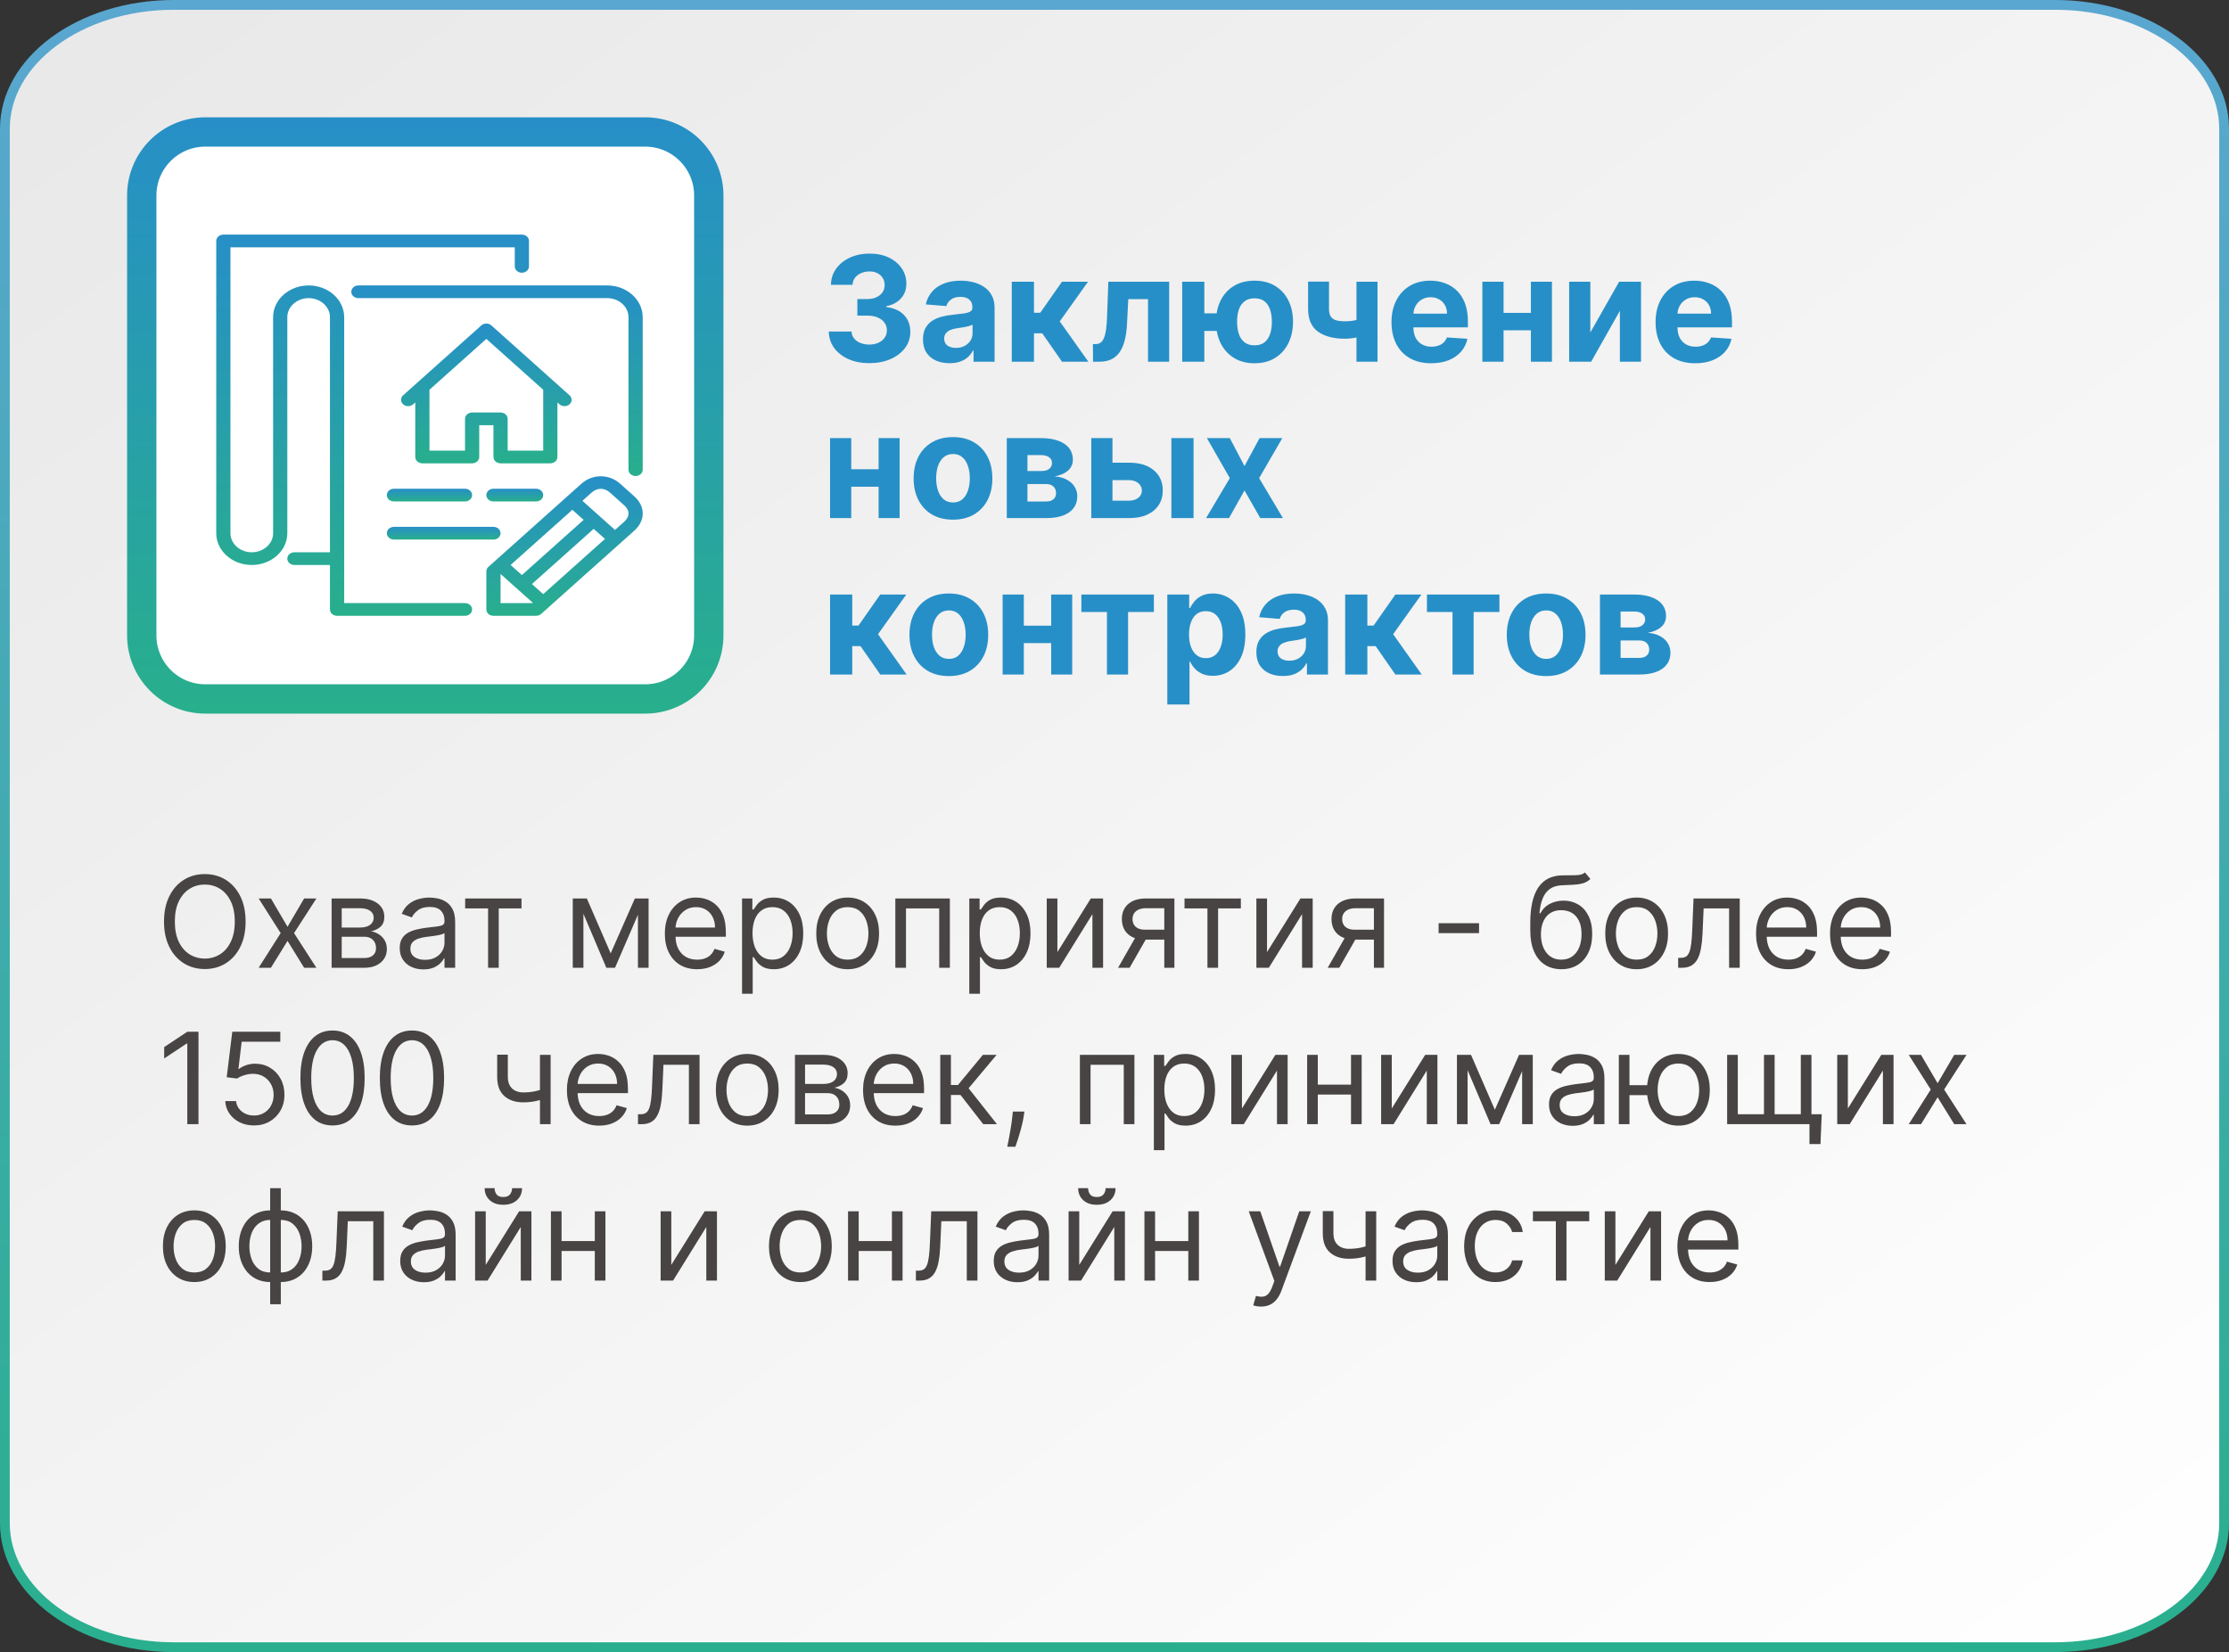
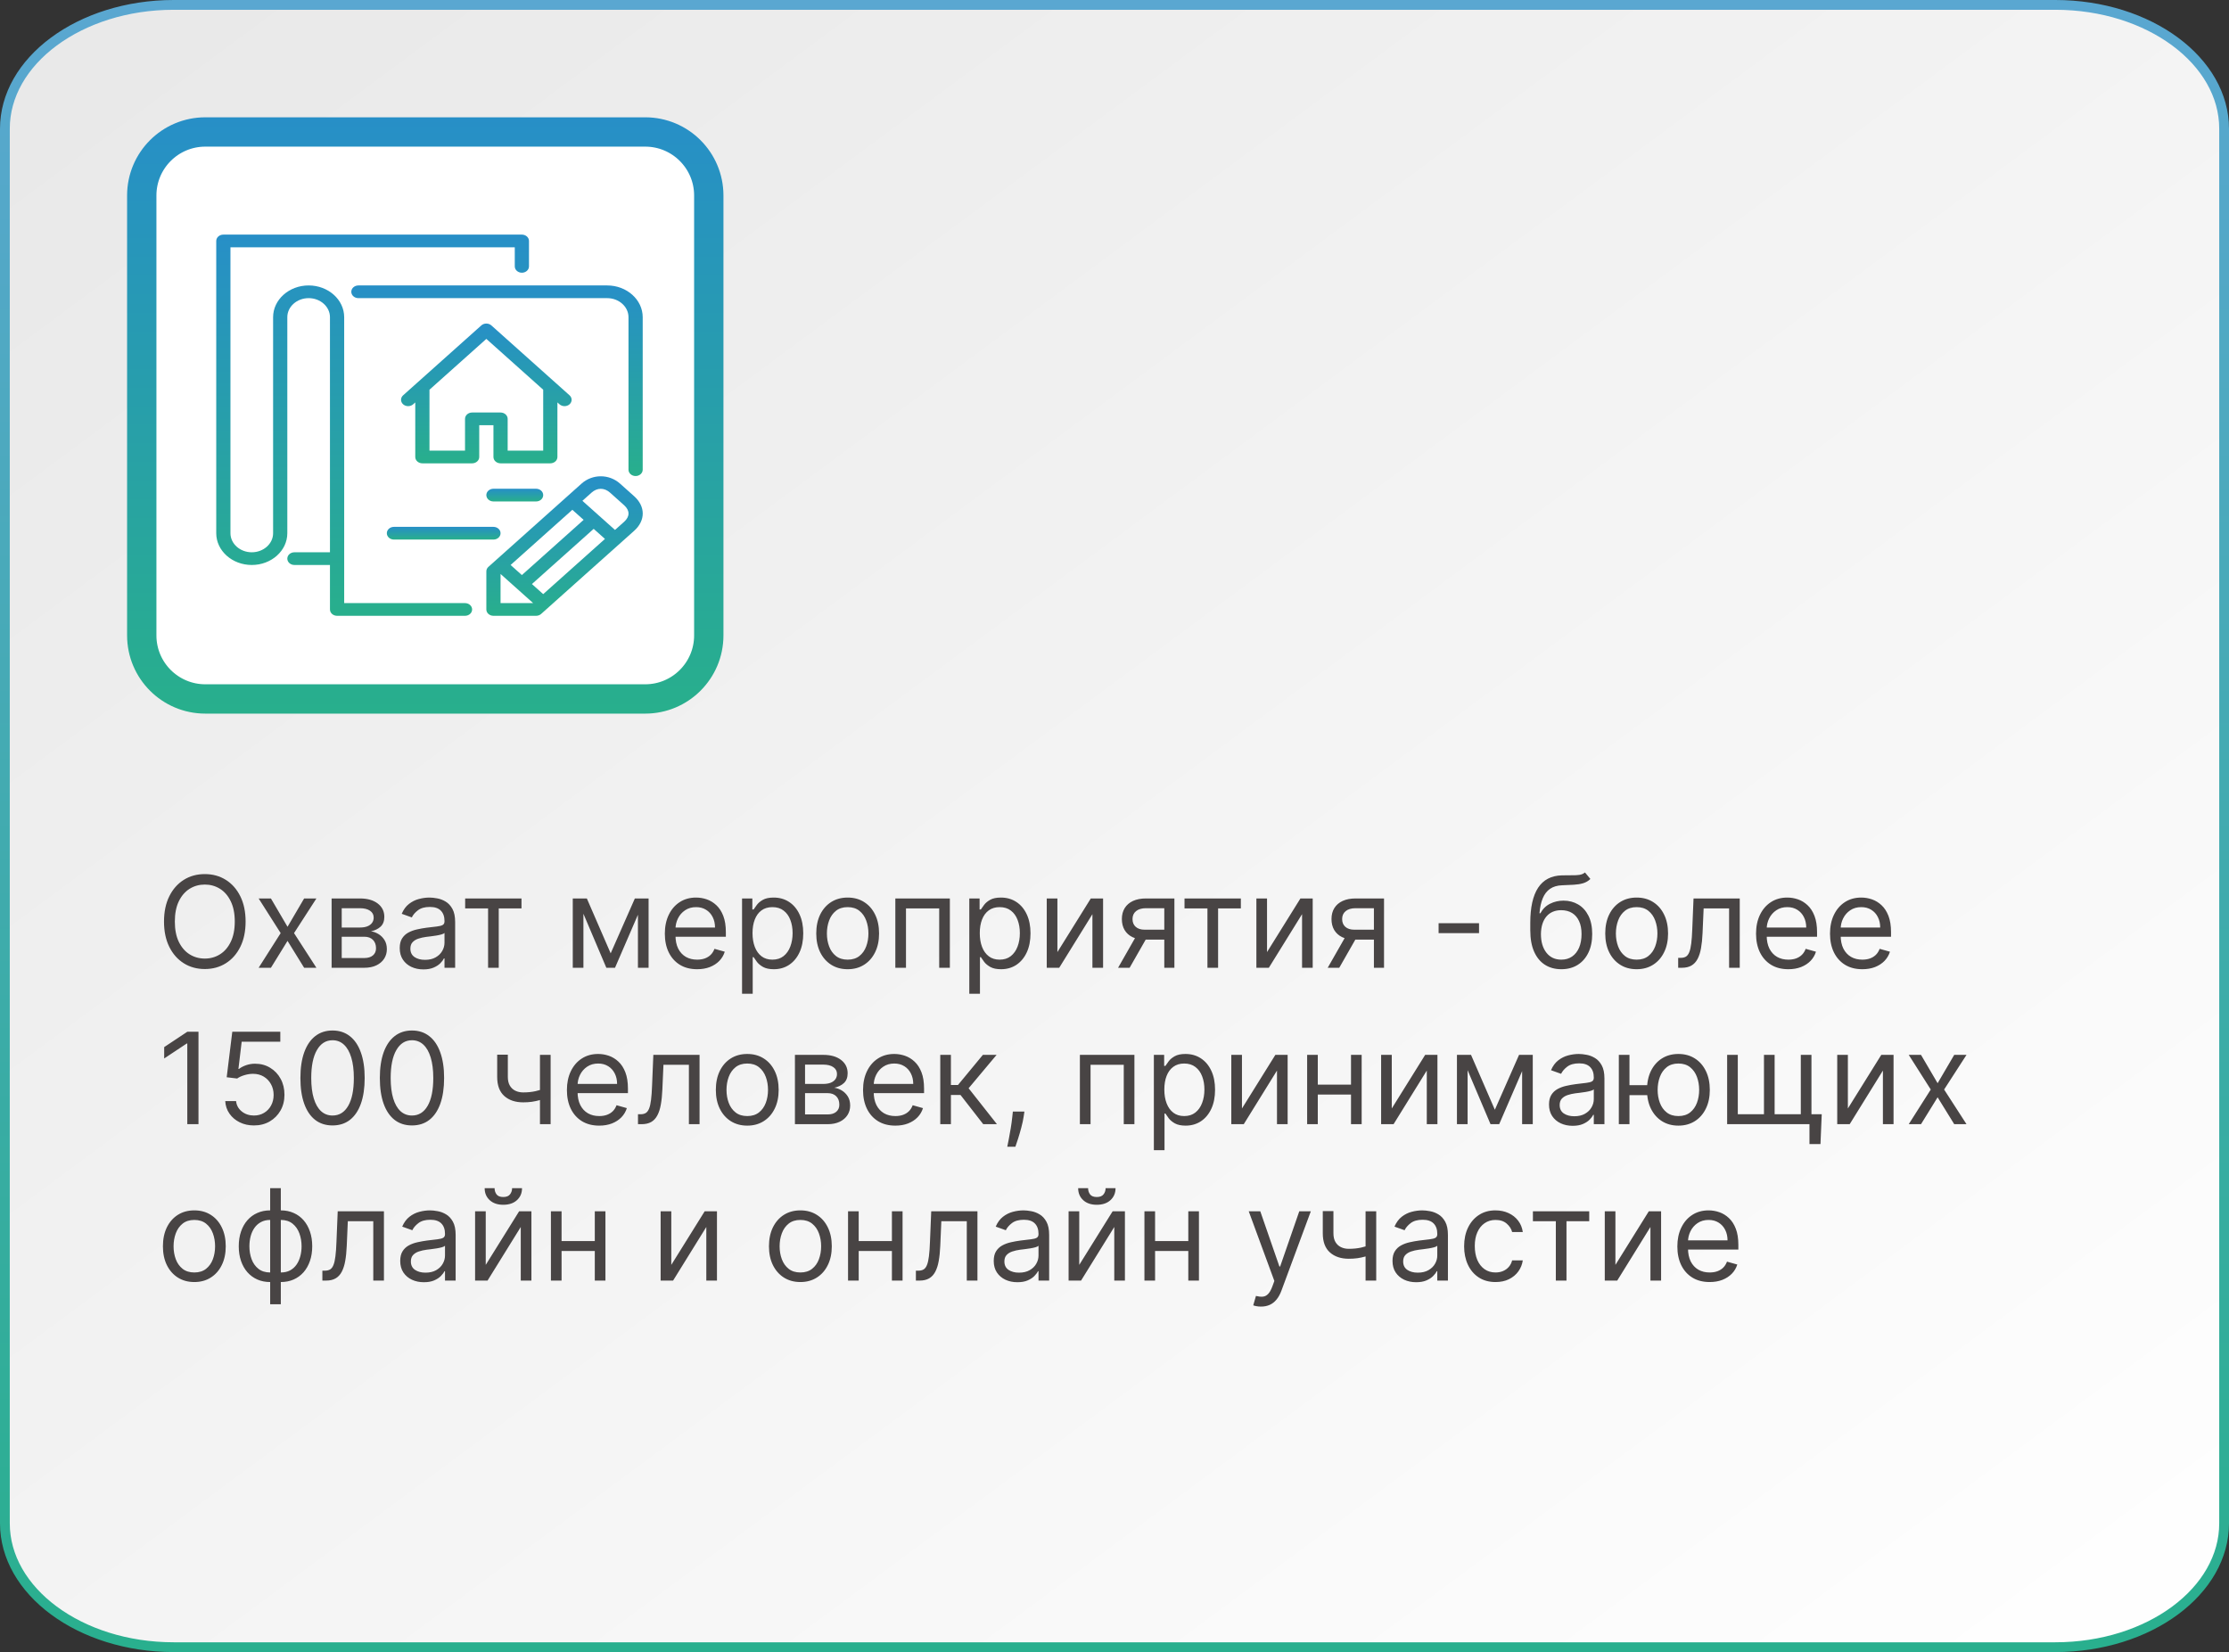
<svg xmlns="http://www.w3.org/2000/svg" width="228" height="169" viewBox="0 0 228 169" fill="none">
  <rect x="0" y="0" width="228" height="169" fill="#333333" stroke="none" />
  <path d="M17.766 0.5H210.234C215.043 0.5 219.378 1.946 222.499 4.259C225.619 6.572 227.5 9.728 227.5 13.169V155.831C227.5 159.272 225.619 162.428 222.499 164.741C219.378 167.054 215.043 168.5 210.234 168.5H17.766C12.957 168.5 8.622 167.054 5.501 164.741C2.381 162.428 0.5 159.272 0.5 155.831V13.169C0.5 9.728 2.381 6.572 5.501 4.259C8.622 1.946 12.957 0.5 17.766 0.5Z" fill="url(#paint0_linear_10730_59)" stroke="url(#paint1_linear_10730_59)" />
-   <path d="M88.916 37.149C88.121 37.149 87.413 37.012 86.791 36.739C86.173 36.462 85.685 36.082 85.326 35.599C84.971 35.113 84.788 34.551 84.778 33.916H87.1C87.114 34.182 87.201 34.416 87.361 34.619C87.525 34.818 87.741 34.972 88.011 35.082C88.281 35.193 88.585 35.248 88.922 35.248C89.273 35.248 89.584 35.185 89.854 35.061C90.124 34.937 90.335 34.765 90.488 34.544C90.641 34.324 90.717 34.07 90.717 33.783C90.717 33.492 90.635 33.234 90.472 33.01C90.312 32.783 90.081 32.605 89.779 32.478C89.481 32.35 89.126 32.286 88.714 32.286H87.697V30.592H88.714C89.062 30.592 89.369 30.532 89.636 30.411C89.906 30.29 90.115 30.123 90.264 29.91C90.413 29.694 90.488 29.441 90.488 29.154C90.488 28.88 90.422 28.641 90.291 28.435C90.163 28.225 89.982 28.062 89.748 27.945C89.517 27.827 89.247 27.769 88.938 27.769C88.625 27.769 88.34 27.826 88.08 27.939C87.821 28.049 87.613 28.207 87.457 28.413C87.301 28.619 87.217 28.861 87.207 29.138H84.996C85.007 28.509 85.186 27.955 85.534 27.476C85.882 26.996 86.351 26.622 86.94 26.352C87.533 26.078 88.203 25.942 88.948 25.942C89.701 25.942 90.36 26.078 90.925 26.352C91.489 26.625 91.928 26.995 92.24 27.46C92.556 27.922 92.713 28.44 92.709 29.015C92.713 29.626 92.523 30.136 92.139 30.544C91.759 30.952 91.264 31.212 90.653 31.322V31.407C91.456 31.51 92.066 31.789 92.485 32.243C92.908 32.694 93.118 33.259 93.114 33.937C93.118 34.559 92.938 35.111 92.576 35.594C92.217 36.077 91.722 36.457 91.09 36.734C90.458 37.011 89.733 37.149 88.916 37.149ZM97.126 37.154C96.604 37.154 96.139 37.064 95.731 36.883C95.322 36.698 94.999 36.426 94.761 36.068C94.527 35.706 94.41 35.255 94.41 34.715C94.41 34.26 94.493 33.879 94.66 33.57C94.827 33.261 95.054 33.012 95.342 32.824C95.629 32.636 95.956 32.494 96.322 32.398C96.691 32.302 97.078 32.234 97.483 32.195C97.959 32.146 98.343 32.099 98.634 32.057C98.925 32.011 99.136 31.943 99.268 31.854C99.399 31.766 99.465 31.634 99.465 31.46V31.428C99.465 31.091 99.358 30.83 99.145 30.645C98.936 30.461 98.637 30.368 98.25 30.368C97.842 30.368 97.517 30.459 97.275 30.64C97.034 30.817 96.874 31.041 96.796 31.311L94.697 31.141C94.804 30.643 95.013 30.214 95.326 29.852C95.638 29.486 96.041 29.205 96.535 29.01C97.032 28.811 97.608 28.712 98.261 28.712C98.716 28.712 99.15 28.765 99.566 28.871C99.985 28.978 100.356 29.143 100.679 29.367C101.006 29.591 101.263 29.878 101.452 30.23C101.64 30.578 101.734 30.995 101.734 31.482V37H99.582V35.865H99.518C99.387 36.121 99.211 36.347 98.991 36.542C98.77 36.734 98.506 36.885 98.197 36.995C97.888 37.101 97.531 37.154 97.126 37.154ZM97.776 35.588C98.11 35.588 98.405 35.523 98.66 35.391C98.916 35.256 99.117 35.075 99.262 34.848C99.408 34.621 99.481 34.363 99.481 34.076V33.207C99.41 33.254 99.312 33.296 99.188 33.335C99.067 33.371 98.93 33.404 98.778 33.436C98.625 33.465 98.472 33.492 98.32 33.516C98.167 33.538 98.028 33.557 97.904 33.575C97.638 33.614 97.405 33.676 97.206 33.761C97.007 33.847 96.853 33.962 96.743 34.108C96.633 34.25 96.578 34.427 96.578 34.64C96.578 34.949 96.689 35.185 96.913 35.349C97.141 35.508 97.428 35.588 97.776 35.588ZM103.494 37V28.818H105.764V31.993H106.403L108.629 28.818H111.293L108.4 32.877L111.325 37H108.629L106.611 34.097H105.764V37H103.494ZM111.804 37L111.793 35.2H112.065C112.257 35.2 112.422 35.153 112.56 35.061C112.703 34.965 112.82 34.811 112.912 34.598C113.004 34.385 113.077 34.102 113.13 33.751C113.184 33.396 113.219 32.959 113.237 32.44L113.37 28.818H119.592V37H117.429V30.603H115.41L115.282 33.101C115.25 33.786 115.167 34.376 115.032 34.869C114.901 35.363 114.718 35.768 114.483 36.084C114.249 36.396 113.967 36.627 113.636 36.776C113.306 36.925 112.923 37 112.486 37H111.804ZM125.873 32.051V33.852H121.436V32.051H125.873ZM123.189 28.818V37H120.925V28.818H123.189ZM128.324 37.16C127.514 37.16 126.814 36.979 126.225 36.617C125.635 36.254 125.181 35.754 124.861 35.114C124.545 34.475 124.387 33.742 124.387 32.914C124.387 32.087 124.545 31.357 124.861 30.725C125.181 30.093 125.635 29.599 126.225 29.244C126.814 28.889 127.514 28.712 128.324 28.712C129.137 28.712 129.836 28.889 130.422 29.244C131.012 29.599 131.464 30.093 131.781 30.725C132.1 31.357 132.26 32.087 132.26 32.914C132.26 33.742 132.1 34.475 131.781 35.114C131.464 35.754 131.012 36.254 130.422 36.617C129.836 36.979 129.137 37.16 128.324 37.16ZM128.324 35.327C128.746 35.327 129.087 35.224 129.346 35.019C129.605 34.809 129.795 34.523 129.916 34.161C130.037 33.795 130.097 33.38 130.097 32.914C130.097 32.449 130.037 32.037 129.916 31.679C129.795 31.316 129.605 31.032 129.346 30.826C129.087 30.62 128.746 30.517 128.324 30.517C127.904 30.517 127.564 30.62 127.301 30.826C127.038 31.029 126.844 31.309 126.72 31.668C126.599 32.027 126.539 32.442 126.539 32.914C126.539 33.383 126.599 33.799 126.72 34.161C126.844 34.523 127.038 34.809 127.301 35.019C127.564 35.224 127.904 35.327 128.324 35.327ZM140.903 28.818V37H138.751V28.818H140.903ZM139.853 32.408V34.198C139.679 34.276 139.463 34.351 139.203 34.422C138.944 34.489 138.672 34.544 138.388 34.587C138.104 34.63 137.838 34.651 137.589 34.651C136.414 34.651 135.489 34.409 134.814 33.926C134.139 33.44 133.802 32.664 133.802 31.599V28.808H135.943V31.599C135.943 31.915 135.997 32.165 136.103 32.35C136.213 32.534 136.387 32.668 136.625 32.749C136.867 32.827 137.188 32.867 137.589 32.867C137.962 32.867 138.328 32.827 138.687 32.749C139.045 32.671 139.434 32.557 139.853 32.408ZM146.393 37.16C145.551 37.16 144.827 36.989 144.22 36.648C143.616 36.304 143.151 35.818 142.824 35.189C142.497 34.557 142.334 33.809 142.334 32.946C142.334 32.105 142.497 31.366 142.824 30.73C143.151 30.095 143.611 29.599 144.204 29.244C144.8 28.889 145.5 28.712 146.302 28.712C146.842 28.712 147.345 28.799 147.81 28.973C148.279 29.143 148.687 29.401 149.035 29.745C149.387 30.09 149.66 30.523 149.855 31.045C150.051 31.563 150.148 32.17 150.148 32.867V33.49H143.24V32.084H148.012C148.012 31.757 147.941 31.467 147.799 31.215C147.657 30.963 147.46 30.766 147.208 30.624C146.959 30.478 146.67 30.405 146.34 30.405C145.995 30.405 145.69 30.485 145.424 30.645C145.161 30.802 144.955 31.013 144.806 31.279C144.657 31.542 144.58 31.835 144.577 32.158V33.495C144.577 33.9 144.651 34.25 144.8 34.544C144.953 34.839 145.168 35.066 145.445 35.226C145.722 35.386 146.05 35.466 146.43 35.466C146.682 35.466 146.913 35.43 147.123 35.359C147.332 35.288 147.512 35.182 147.661 35.04C147.81 34.898 147.924 34.724 148.002 34.518L150.1 34.656C149.994 35.16 149.775 35.601 149.445 35.977C149.119 36.35 148.696 36.641 148.177 36.851C147.663 37.057 147.068 37.16 146.393 37.16ZM157.323 32.004V33.788H153.051V32.004H157.323ZM153.797 28.818V37H151.629V28.818H153.797ZM158.746 28.818V37H156.594V28.818H158.746ZM162.674 34.006L165.62 28.818H167.857V37H165.694V31.796L162.759 37H160.506V28.818H162.674V34.006ZM173.405 37.16C172.563 37.16 171.839 36.989 171.231 36.648C170.628 36.304 170.163 35.818 169.836 35.189C169.509 34.557 169.346 33.809 169.346 32.946C169.346 32.105 169.509 31.366 169.836 30.73C170.163 30.095 170.622 29.599 171.215 29.244C171.812 28.889 172.512 28.712 173.314 28.712C173.854 28.712 174.356 28.799 174.822 28.973C175.29 29.143 175.699 29.401 176.047 29.745C176.398 30.09 176.672 30.523 176.867 31.045C177.062 31.563 177.16 32.17 177.16 32.867V33.49H170.251V32.084H175.024C175.024 31.757 174.953 31.467 174.811 31.215C174.669 30.963 174.472 30.766 174.22 30.624C173.971 30.478 173.682 30.405 173.351 30.405C173.007 30.405 172.702 30.485 172.435 30.645C172.172 30.802 171.967 31.013 171.817 31.279C171.668 31.542 171.592 31.835 171.588 32.158V33.495C171.588 33.9 171.663 34.25 171.812 34.544C171.965 34.839 172.18 35.066 172.457 35.226C172.734 35.386 173.062 35.466 173.442 35.466C173.694 35.466 173.925 35.43 174.134 35.359C174.344 35.288 174.523 35.182 174.672 35.04C174.822 34.898 174.935 34.724 175.013 34.518L177.112 34.656C177.006 35.16 176.787 35.601 176.457 35.977C176.13 36.35 175.708 36.641 175.189 36.851C174.674 37.057 174.079 37.16 173.405 37.16ZM90.6 48.004V49.788H86.328V48.004H90.6ZM87.073 44.818V53H84.906V44.818H87.073ZM92.022 44.818V53H89.87V44.818H92.022ZM97.479 53.16C96.652 53.16 95.936 52.984 95.333 52.633C94.732 52.277 94.269 51.784 93.942 51.152C93.616 50.516 93.452 49.779 93.452 48.941C93.452 48.096 93.616 47.357 93.942 46.725C94.269 46.09 94.732 45.596 95.333 45.244C95.936 44.889 96.652 44.712 97.479 44.712C98.307 44.712 99.02 44.889 99.621 45.244C100.224 45.596 100.689 46.09 101.016 46.725C101.343 47.357 101.506 48.096 101.506 48.941C101.506 49.779 101.343 50.516 101.016 51.152C100.689 51.784 100.224 52.277 99.621 52.633C99.02 52.984 98.307 53.16 97.479 53.16ZM97.49 51.402C97.866 51.402 98.181 51.295 98.433 51.082C98.685 50.866 98.875 50.571 99.003 50.198C99.134 49.825 99.2 49.401 99.2 48.925C99.2 48.449 99.134 48.025 99.003 47.652C98.875 47.279 98.685 46.984 98.433 46.768C98.181 46.551 97.866 46.443 97.49 46.443C97.11 46.443 96.79 46.551 96.531 46.768C96.275 46.984 96.082 47.279 95.951 47.652C95.823 48.025 95.759 48.449 95.759 48.925C95.759 49.401 95.823 49.825 95.951 50.198C96.082 50.571 96.275 50.866 96.531 51.082C96.79 51.295 97.11 51.402 97.49 51.402ZM102.982 53V44.818H106.471C107.479 44.818 108.276 45.01 108.862 45.394C109.448 45.777 109.741 46.322 109.741 47.029C109.741 47.473 109.576 47.842 109.246 48.137C108.916 48.431 108.458 48.63 107.872 48.733C108.362 48.769 108.779 48.881 109.123 49.069C109.471 49.254 109.736 49.493 109.917 49.788C110.102 50.083 110.194 50.409 110.194 50.768C110.194 51.233 110.07 51.633 109.821 51.967C109.576 52.3 109.216 52.556 108.74 52.734C108.268 52.911 107.691 53 107.009 53H102.982ZM105.096 51.301H107.009C107.325 51.301 107.572 51.226 107.749 51.077C107.93 50.924 108.021 50.717 108.021 50.454C108.021 50.163 107.93 49.934 107.749 49.767C107.572 49.6 107.325 49.516 107.009 49.516H105.096V51.301ZM105.096 48.185H106.519C106.746 48.185 106.939 48.153 107.099 48.089C107.263 48.021 107.387 47.925 107.472 47.801C107.561 47.677 107.605 47.529 107.605 47.359C107.605 47.107 107.504 46.91 107.302 46.768C107.099 46.626 106.822 46.555 106.471 46.555H105.096V48.185ZM113.047 47.332H115.491C116.575 47.332 117.42 47.592 118.027 48.11C118.634 48.625 118.938 49.314 118.938 50.177C118.938 50.738 118.801 51.231 118.528 51.658C118.254 52.08 117.86 52.41 117.345 52.648C116.83 52.883 116.212 53 115.491 53H111.624V44.818H113.792V51.216H115.491C115.871 51.216 116.184 51.12 116.429 50.928C116.674 50.736 116.798 50.491 116.802 50.193C116.798 49.877 116.674 49.619 116.429 49.42C116.184 49.218 115.871 49.117 115.491 49.117H113.047V47.332ZM119.817 53V44.818H122.086V53H119.817ZM125.796 44.818L127.298 47.679L128.838 44.818H131.165L128.795 48.909L131.229 53H128.912L127.298 50.172L125.711 53H123.367L125.796 48.909L123.452 44.818H125.796ZM84.906 69V60.818H87.175V63.993H87.814L90.04 60.818H92.704L89.811 64.877L92.736 69H90.04L88.022 66.097H87.175V69H84.906ZM97.054 69.16C96.227 69.16 95.511 68.984 94.908 68.632C94.308 68.277 93.844 67.784 93.517 67.152C93.191 66.516 93.027 65.779 93.027 64.941C93.027 64.096 93.191 63.357 93.517 62.725C93.844 62.09 94.308 61.596 94.908 61.244C95.511 60.889 96.227 60.712 97.054 60.712C97.882 60.712 98.596 60.889 99.196 61.244C99.799 61.596 100.265 62.09 100.591 62.725C100.918 63.357 101.081 64.096 101.081 64.941C101.081 65.779 100.918 66.516 100.591 67.152C100.265 67.784 99.799 68.277 99.196 68.632C98.596 68.984 97.882 69.16 97.054 69.16ZM97.065 67.402C97.442 67.402 97.756 67.296 98.008 67.082C98.26 66.866 98.45 66.571 98.578 66.198C98.709 65.825 98.775 65.401 98.775 64.925C98.775 64.449 98.709 64.025 98.578 63.652C98.45 63.279 98.26 62.984 98.008 62.768C97.756 62.551 97.442 62.443 97.065 62.443C96.685 62.443 96.365 62.551 96.106 62.768C95.851 62.984 95.657 63.279 95.526 63.652C95.398 64.025 95.334 64.449 95.334 64.925C95.334 65.401 95.398 65.825 95.526 66.198C95.657 66.571 95.851 66.866 96.106 67.082C96.365 67.296 96.685 67.402 97.065 67.402ZM108.251 64.004V65.788H103.979V64.004H108.251ZM104.725 60.818V69H102.557V60.818H104.725ZM109.673 60.818V69H107.521V60.818H109.673ZM110.612 62.603V60.818H118.027V62.603H115.39V69H113.228V62.603H110.612ZM119.403 72.068V60.818H121.64V62.193H121.741C121.84 61.972 121.984 61.749 122.172 61.521C122.364 61.291 122.613 61.099 122.918 60.946C123.227 60.79 123.611 60.712 124.069 60.712C124.665 60.712 125.216 60.868 125.72 61.18C126.224 61.489 126.627 61.956 126.929 62.581C127.231 63.203 127.382 63.982 127.382 64.92C127.382 65.832 127.235 66.603 126.94 67.231C126.649 67.856 126.251 68.331 125.747 68.654C125.246 68.973 124.685 69.133 124.063 69.133C123.623 69.133 123.248 69.06 122.94 68.915C122.634 68.769 122.384 68.586 122.188 68.366C121.993 68.142 121.844 67.917 121.741 67.69H121.672V72.068H119.403ZM121.624 64.909C121.624 65.396 121.691 65.82 121.826 66.182C121.961 66.544 122.157 66.827 122.412 67.029C122.668 67.228 122.979 67.327 123.344 67.327C123.714 67.327 124.026 67.226 124.282 67.024C124.538 66.818 124.731 66.534 124.862 66.171C124.997 65.806 125.065 65.385 125.065 64.909C125.065 64.437 124.999 64.021 124.868 63.663C124.736 63.304 124.543 63.023 124.287 62.821C124.032 62.619 123.717 62.517 123.344 62.517C122.975 62.517 122.663 62.615 122.407 62.81C122.155 63.006 121.961 63.283 121.826 63.641C121.691 64 121.624 64.423 121.624 64.909ZM131.228 69.154C130.706 69.154 130.241 69.064 129.832 68.883C129.424 68.698 129.101 68.427 128.863 68.068C128.628 67.706 128.511 67.255 128.511 66.715C128.511 66.26 128.595 65.879 128.762 65.57C128.929 65.261 129.156 65.012 129.443 64.824C129.731 64.636 130.058 64.494 130.424 64.398C130.793 64.302 131.18 64.234 131.585 64.195C132.061 64.146 132.444 64.099 132.735 64.057C133.027 64.011 133.238 63.943 133.369 63.854C133.501 63.766 133.566 63.634 133.566 63.46V63.428C133.566 63.091 133.46 62.83 133.247 62.645C133.037 62.461 132.739 62.368 132.352 62.368C131.943 62.368 131.619 62.459 131.377 62.64C131.136 62.818 130.976 63.041 130.898 63.311L128.799 63.141C128.905 62.644 129.115 62.214 129.427 61.852C129.74 61.486 130.143 61.205 130.637 61.01C131.134 60.811 131.709 60.712 132.362 60.712C132.817 60.712 133.252 60.765 133.668 60.871C134.087 60.978 134.458 61.143 134.781 61.367C135.108 61.591 135.365 61.878 135.553 62.23C135.741 62.578 135.835 62.995 135.835 63.481V69H133.684V67.865H133.62C133.488 68.121 133.312 68.347 133.092 68.542C132.872 68.734 132.608 68.885 132.299 68.995C131.99 69.101 131.633 69.154 131.228 69.154ZM131.878 67.588C132.212 67.588 132.506 67.523 132.762 67.391C133.018 67.256 133.218 67.075 133.364 66.848C133.509 66.621 133.582 66.363 133.582 66.076V65.207C133.511 65.254 133.414 65.296 133.289 65.335C133.169 65.371 133.032 65.404 132.879 65.436C132.726 65.465 132.574 65.492 132.421 65.516C132.268 65.538 132.13 65.557 132.006 65.575C131.739 65.614 131.507 65.676 131.308 65.761C131.109 65.847 130.954 65.962 130.844 66.108C130.734 66.25 130.679 66.427 130.679 66.64C130.679 66.949 130.791 67.185 131.015 67.349C131.242 67.508 131.53 67.588 131.878 67.588ZM137.596 69V60.818H139.865V63.993H140.504L142.731 60.818H145.394L142.502 64.877L145.426 69H142.731L140.712 66.097H139.865V69H137.596ZM145.959 62.603V60.818H153.374V62.603H150.737V69H148.574V62.603H145.959ZM158.153 69.16C157.326 69.16 156.61 68.984 156.006 68.632C155.406 68.277 154.943 67.784 154.616 67.152C154.289 66.516 154.126 65.779 154.126 64.941C154.126 64.096 154.289 63.357 154.616 62.725C154.943 62.09 155.406 61.596 156.006 61.244C156.61 60.889 157.326 60.712 158.153 60.712C158.98 60.712 159.694 60.889 160.294 61.244C160.898 61.596 161.363 62.09 161.69 62.725C162.017 63.357 162.18 64.096 162.18 64.941C162.18 65.779 162.017 66.516 161.69 67.152C161.363 67.784 160.898 68.277 160.294 68.632C159.694 68.984 158.98 69.16 158.153 69.16ZM158.164 67.402C158.54 67.402 158.854 67.296 159.107 67.082C159.359 66.866 159.549 66.571 159.676 66.198C159.808 65.825 159.874 65.401 159.874 64.925C159.874 64.449 159.808 64.025 159.676 63.652C159.549 63.279 159.359 62.984 159.107 62.768C158.854 62.551 158.54 62.443 158.164 62.443C157.784 62.443 157.464 62.551 157.205 62.768C156.949 62.984 156.756 63.279 156.624 63.652C156.496 64.025 156.433 64.449 156.433 64.925C156.433 65.401 156.496 65.825 156.624 66.198C156.756 66.571 156.949 66.866 157.205 67.082C157.464 67.296 157.784 67.402 158.164 67.402ZM163.656 69V60.818H167.145C168.153 60.818 168.95 61.01 169.536 61.394C170.122 61.777 170.415 62.322 170.415 63.029C170.415 63.473 170.25 63.842 169.92 64.137C169.589 64.431 169.131 64.63 168.545 64.733C169.036 64.769 169.453 64.881 169.797 65.069C170.145 65.254 170.41 65.493 170.591 65.788C170.776 66.083 170.868 66.409 170.868 66.768C170.868 67.233 170.744 67.633 170.495 67.967C170.25 68.3 169.89 68.556 169.414 68.734C168.941 68.911 168.364 69 167.683 69H163.656ZM165.77 67.301H167.683C167.999 67.301 168.245 67.226 168.423 67.077C168.604 66.924 168.695 66.717 168.695 66.454C168.695 66.163 168.604 65.934 168.423 65.767C168.245 65.6 167.999 65.516 167.683 65.516H165.77V67.301ZM165.77 64.185H167.192C167.42 64.185 167.613 64.153 167.773 64.089C167.936 64.021 168.061 63.925 168.146 63.801C168.235 63.677 168.279 63.529 168.279 63.359C168.279 63.107 168.178 62.91 167.975 62.768C167.773 62.626 167.496 62.555 167.145 62.555H165.77V64.185Z" fill="#278FC7" />
  <path d="M66 13.5H21C17.41 13.5 14.5 16.41 14.5 20V65C14.5 68.59 17.41 71.5 21 71.5H66C69.59 71.5 72.5 68.59 72.5 65V20C72.5 16.41 69.59 13.5 66 13.5Z" fill="white" stroke="url(#paint2_linear_10730_59)" stroke-width="3" />
  <path d="M40.295 55.196H50.474C50.876 55.196 51.201 54.905 51.201 54.546C51.201 54.188 50.876 53.896 50.474 53.896H40.295C39.893 53.896 39.568 54.188 39.568 54.546C39.568 54.905 39.893 55.196 40.295 55.196Z" fill="url(#paint3_linear_10730_59)" />
  <path d="M35.933 29.849C35.933 30.208 36.258 30.499 36.66 30.499H62.106C63.309 30.499 64.287 31.374 64.287 32.449V48.047C64.287 48.406 64.612 48.697 65.014 48.697C65.416 48.697 65.741 48.406 65.741 48.047V32.449C65.741 30.657 64.111 29.199 62.106 29.199H36.66C36.258 29.199 35.933 29.491 35.933 29.849Z" fill="url(#paint4_linear_10730_59)" />
-   <path d="M40.295 51.297H47.565C47.968 51.297 48.292 51.006 48.292 50.647C48.292 50.288 47.968 49.997 47.565 49.997H40.295C39.893 49.997 39.568 50.288 39.568 50.647C39.568 51.006 39.893 51.297 40.295 51.297Z" fill="url(#paint5_linear_10730_59)" />
  <path d="M47.565 61.696H35.206V32.449C35.206 30.657 33.575 29.199 31.57 29.199C29.566 29.199 27.935 30.657 27.935 32.449V54.547C27.935 55.622 26.956 56.496 25.754 56.496C24.551 56.496 23.573 55.622 23.573 54.547V25.3H52.655V27.25C52.655 27.608 52.979 27.899 53.382 27.899C53.784 27.899 54.109 27.608 54.109 27.25V24.65C54.109 24.291 53.784 24 53.382 24H22.846C22.444 24 22.119 24.291 22.119 24.65V54.547C22.119 56.338 23.749 57.796 25.754 57.796C27.758 57.796 29.389 56.338 29.389 54.547V32.449C29.389 31.374 30.368 30.499 31.57 30.499C32.773 30.499 33.751 31.374 33.751 32.449V56.496H30.116C29.714 56.496 29.389 56.787 29.389 57.146C29.389 57.505 29.714 57.796 30.116 57.796H33.751V62.346C33.751 62.704 34.076 62.995 34.478 62.995H47.565C47.967 62.995 48.292 62.704 48.292 62.346C48.292 61.987 47.967 61.696 47.565 61.696Z" fill="url(#paint6_linear_10730_59)" />
  <path d="M55.563 50.647C55.563 50.288 55.238 49.997 54.836 49.997H50.474C50.072 49.997 49.747 50.288 49.747 50.647C49.747 51.006 50.072 51.297 50.474 51.297H54.836C55.238 51.297 55.563 51.006 55.563 50.647Z" fill="url(#paint7_linear_10730_59)" />
  <path d="M64.876 50.771L63.422 49.471C62.303 48.472 60.602 48.474 59.485 49.471L49.96 57.986C49.823 58.108 49.747 58.274 49.747 58.446V62.346C49.747 62.704 50.072 62.995 50.474 62.995H54.836C55.029 62.995 55.214 62.927 55.35 62.805L64.876 54.29C66.034 53.254 66.034 51.807 64.876 50.771ZM58.545 52.15L59.698 53.18L53.382 58.827L52.229 57.796L58.545 52.15ZM51.201 61.696V58.715L54.535 61.696H51.201ZM55.563 60.777L54.41 59.746L60.726 54.1L61.88 55.13L55.563 60.777ZM63.848 53.371L62.907 54.211L59.573 51.231L60.513 50.39C61.089 49.876 61.816 49.875 62.394 50.39L63.848 51.69C64.436 52.216 64.436 52.845 63.848 53.371Z" fill="url(#paint8_linear_10730_59)" />
  <path d="M57.017 46.747V41.167L57.23 41.358C57.372 41.484 57.558 41.548 57.744 41.548C57.93 41.548 58.116 41.484 58.258 41.358C58.542 41.103 58.542 40.693 58.258 40.439L56.805 39.139L56.803 39.138L50.261 33.289C49.976 33.035 49.517 33.035 49.233 33.289L42.69 39.138L42.688 39.139L41.235 40.439C40.951 40.693 40.951 41.103 41.235 41.358C41.52 41.612 41.979 41.612 42.263 41.358L42.476 41.167V46.747C42.476 47.106 42.801 47.397 43.203 47.397H48.292C48.695 47.397 49.02 47.106 49.02 46.747V43.498H50.474V46.747C50.474 47.106 50.799 47.397 51.201 47.397H56.29C56.692 47.397 57.017 47.106 57.017 46.747ZM55.563 46.097H51.928V42.848C51.928 42.489 51.603 42.198 51.201 42.198H48.292C47.891 42.198 47.566 42.489 47.566 42.848V46.097H43.93V39.867L49.747 34.668L55.563 39.867L55.563 46.097Z" fill="url(#paint9_linear_10730_59)" />
  <path d="M25.122 94.273C25.122 95.27 24.942 96.132 24.582 96.858C24.222 97.584 23.728 98.144 23.1 98.538C22.472 98.932 21.755 99.129 20.949 99.129C20.142 99.129 19.425 98.932 18.798 98.538C18.17 98.144 17.676 97.584 17.316 96.858C16.956 96.132 16.776 95.27 16.776 94.273C16.776 93.276 16.956 92.414 17.316 91.688C17.676 90.961 18.17 90.401 18.798 90.007C19.425 89.613 20.142 89.416 20.949 89.416C21.755 89.416 22.472 89.613 23.1 90.007C23.728 90.401 24.222 90.961 24.582 91.688C24.942 92.414 25.122 93.276 25.122 94.273ZM24.014 94.273C24.014 93.454 23.877 92.763 23.603 92.2C23.332 91.637 22.965 91.21 22.5 90.921C22.038 90.632 21.521 90.487 20.949 90.487C20.376 90.487 19.858 90.632 19.393 90.921C18.931 91.21 18.564 91.637 18.29 92.2C18.019 92.763 17.884 93.454 17.884 94.273C17.884 95.091 18.019 95.782 18.29 96.346C18.564 96.909 18.931 97.335 19.393 97.624C19.858 97.914 20.376 98.058 20.949 98.058C21.521 98.058 22.038 97.914 22.5 97.624C22.965 97.335 23.332 96.909 23.603 96.346C23.877 95.782 24.014 95.091 24.014 94.273ZM27.712 91.909L29.411 94.808L31.11 91.909H32.365L30.076 95.454L32.365 99H31.11L29.411 96.249L27.712 99H26.456L28.709 95.454L26.456 91.909H27.712ZM33.92 99V91.909H36.819C37.582 91.909 38.189 92.081 38.638 92.426C39.087 92.771 39.312 93.226 39.312 93.793C39.312 94.224 39.184 94.557 38.929 94.794C38.673 95.028 38.346 95.187 37.946 95.27C38.207 95.307 38.461 95.399 38.707 95.547C38.957 95.695 39.163 95.898 39.326 96.156C39.489 96.412 39.571 96.726 39.571 97.098C39.571 97.461 39.478 97.786 39.294 98.072C39.109 98.358 38.844 98.585 38.5 98.751C38.155 98.917 37.742 99 37.262 99H33.92ZM34.954 98.003H37.262C37.638 98.003 37.932 97.914 38.144 97.735C38.356 97.557 38.463 97.313 38.463 97.006C38.463 96.639 38.356 96.352 38.144 96.142C37.932 95.93 37.638 95.824 37.262 95.824H34.954V98.003ZM34.954 94.882H36.819C37.111 94.882 37.362 94.842 37.572 94.762C37.781 94.679 37.941 94.562 38.052 94.411C38.166 94.257 38.223 94.076 38.223 93.867C38.223 93.568 38.098 93.334 37.849 93.165C37.599 92.992 37.256 92.906 36.819 92.906H34.954V94.882ZM43.306 99.166C42.857 99.166 42.449 99.082 42.083 98.912C41.717 98.74 41.426 98.492 41.211 98.169C40.995 97.843 40.887 97.449 40.887 96.987C40.887 96.581 40.967 96.252 41.127 95.999C41.288 95.744 41.501 95.544 41.769 95.399C42.037 95.254 42.332 95.147 42.656 95.076C42.982 95.002 43.309 94.944 43.639 94.901C44.07 94.845 44.419 94.804 44.687 94.776C44.958 94.745 45.155 94.694 45.278 94.624C45.404 94.553 45.467 94.43 45.467 94.254V94.217C45.467 93.762 45.342 93.408 45.093 93.156C44.847 92.903 44.473 92.777 43.971 92.777C43.451 92.777 43.043 92.891 42.748 93.119C42.452 93.346 42.245 93.59 42.125 93.848L41.091 93.479C41.275 93.048 41.521 92.712 41.829 92.472C42.14 92.229 42.479 92.06 42.845 91.965C43.214 91.866 43.577 91.817 43.934 91.817C44.162 91.817 44.424 91.844 44.719 91.9C45.018 91.952 45.305 92.061 45.582 92.228C45.862 92.394 46.095 92.645 46.279 92.98C46.464 93.316 46.556 93.765 46.556 94.328V99H45.467V98.04H45.412C45.338 98.194 45.215 98.358 45.042 98.534C44.87 98.709 44.641 98.858 44.354 98.981C44.068 99.105 43.719 99.166 43.306 99.166ZM43.473 98.188C43.904 98.188 44.267 98.103 44.562 97.934C44.861 97.764 45.085 97.546 45.236 97.278C45.39 97.01 45.467 96.729 45.467 96.433V95.436C45.421 95.492 45.319 95.542 45.162 95.588C45.008 95.632 44.83 95.67 44.627 95.704C44.427 95.735 44.231 95.762 44.041 95.787C43.853 95.808 43.7 95.827 43.584 95.842C43.3 95.879 43.036 95.939 42.789 96.022C42.546 96.102 42.349 96.224 42.199 96.387C42.051 96.547 41.977 96.766 41.977 97.043C41.977 97.421 42.117 97.707 42.397 97.901C42.68 98.092 43.039 98.188 43.473 98.188ZM47.58 92.925V91.909H53.342V92.925H51.015V99H49.925V92.925H47.58ZM62.465 97.523L64.939 91.909H65.973L62.908 99H62.022L59.012 91.909H60.027L62.465 97.523ZM59.676 91.909V99H58.587V91.909H59.676ZM65.253 99V91.909H66.343V99H65.253ZM71.31 99.148C70.627 99.148 70.037 98.997 69.542 98.695C69.049 98.391 68.669 97.966 68.402 97.421C68.137 96.873 68.005 96.236 68.005 95.51C68.005 94.784 68.137 94.144 68.402 93.59C68.669 93.032 69.042 92.599 69.519 92.288C69.999 91.974 70.559 91.817 71.199 91.817C71.569 91.817 71.933 91.878 72.293 92.001C72.653 92.124 72.981 92.325 73.277 92.602C73.572 92.876 73.808 93.239 73.983 93.691C74.158 94.144 74.246 94.701 74.246 95.362V95.824H68.78V94.882H73.138C73.138 94.482 73.058 94.125 72.898 93.811C72.741 93.497 72.516 93.249 72.224 93.068C71.935 92.886 71.593 92.796 71.199 92.796C70.765 92.796 70.39 92.903 70.073 93.119C69.759 93.331 69.517 93.608 69.348 93.95C69.179 94.291 69.094 94.657 69.094 95.048V95.676C69.094 96.212 69.186 96.666 69.371 97.038C69.559 97.407 69.819 97.689 70.151 97.883C70.484 98.074 70.87 98.169 71.31 98.169C71.596 98.169 71.855 98.129 72.086 98.049C72.32 97.966 72.521 97.843 72.69 97.68C72.86 97.513 72.99 97.307 73.083 97.061L74.135 97.356C74.025 97.713 73.838 98.028 73.577 98.298C73.315 98.566 72.992 98.775 72.607 98.926C72.222 99.074 71.79 99.148 71.31 99.148ZM75.903 101.659V91.909H76.956V93.035H77.085C77.165 92.912 77.276 92.755 77.418 92.565C77.562 92.371 77.769 92.198 78.036 92.048C78.307 91.894 78.673 91.817 79.135 91.817C79.732 91.817 80.258 91.966 80.714 92.265C81.169 92.563 81.525 92.986 81.78 93.534C82.036 94.082 82.163 94.728 82.163 95.473C82.163 96.224 82.036 96.875 81.78 97.426C81.525 97.974 81.171 98.398 80.718 98.7C80.266 98.999 79.744 99.148 79.153 99.148C78.698 99.148 78.333 99.072 78.059 98.921C77.785 98.768 77.575 98.594 77.427 98.4C77.279 98.203 77.165 98.04 77.085 97.91H76.993V101.659H75.903ZM76.974 95.454C76.974 95.99 77.053 96.463 77.21 96.872C77.367 97.278 77.596 97.597 77.898 97.827C78.199 98.055 78.569 98.169 79.006 98.169C79.461 98.169 79.841 98.049 80.146 97.809C80.454 97.566 80.684 97.24 80.838 96.83C80.995 96.418 81.074 95.959 81.074 95.454C81.074 94.956 80.997 94.507 80.843 94.106C80.692 93.703 80.463 93.385 80.155 93.151C79.85 92.914 79.467 92.796 79.006 92.796C78.562 92.796 78.19 92.908 77.888 93.132C77.587 93.354 77.359 93.665 77.205 94.065C77.051 94.462 76.974 94.925 76.974 95.454ZM86.706 99.148C86.066 99.148 85.504 98.995 85.021 98.691C84.541 98.386 84.165 97.96 83.894 97.412C83.627 96.864 83.493 96.224 83.493 95.492C83.493 94.753 83.627 94.108 83.894 93.557C84.165 93.006 84.541 92.579 85.021 92.274C85.504 91.969 86.066 91.817 86.706 91.817C87.346 91.817 87.906 91.969 88.386 92.274C88.87 92.579 89.245 93.006 89.513 93.557C89.784 94.108 89.919 94.753 89.919 95.492C89.919 96.224 89.784 96.864 89.513 97.412C89.245 97.96 88.87 98.386 88.386 98.691C87.906 98.995 87.346 99.148 86.706 99.148ZM86.706 98.169C87.192 98.169 87.592 98.044 87.906 97.795C88.22 97.546 88.453 97.218 88.603 96.812C88.754 96.406 88.829 95.965 88.829 95.492C88.829 95.017 88.754 94.576 88.603 94.166C88.453 93.757 88.22 93.426 87.906 93.174C87.592 92.922 87.192 92.796 86.706 92.796C86.22 92.796 85.82 92.922 85.506 93.174C85.192 93.426 84.959 93.757 84.809 94.166C84.658 94.576 84.582 95.017 84.582 95.492C84.582 95.965 84.658 96.406 84.809 96.812C84.959 97.218 85.192 97.546 85.506 97.795C85.82 98.044 86.22 98.169 86.706 98.169ZM91.582 99V91.909H97.159V99H96.069V92.925H92.672V99H91.582ZM99.148 101.659V91.909H100.201V93.035H100.33C100.41 92.912 100.521 92.755 100.663 92.565C100.807 92.371 101.014 92.198 101.281 92.048C101.552 91.894 101.918 91.817 102.38 91.817C102.977 91.817 103.503 91.966 103.959 92.265C104.414 92.563 104.77 92.986 105.025 93.534C105.281 94.082 105.408 94.728 105.408 95.473C105.408 96.224 105.281 96.875 105.025 97.426C104.77 97.974 104.416 98.398 103.964 98.7C103.511 98.999 102.989 99.148 102.399 99.148C101.943 99.148 101.578 99.072 101.304 98.921C101.031 98.768 100.82 98.594 100.672 98.4C100.524 98.203 100.41 98.04 100.33 97.91H100.238V101.659H99.148ZM100.22 95.454C100.22 95.99 100.298 96.463 100.455 96.872C100.612 97.278 100.841 97.597 101.143 97.827C101.444 98.055 101.814 98.169 102.251 98.169C102.706 98.169 103.086 98.049 103.391 97.809C103.699 97.566 103.93 97.24 104.084 96.83C104.241 96.418 104.319 95.959 104.319 95.454C104.319 94.956 104.242 94.507 104.088 94.106C103.937 93.703 103.708 93.385 103.4 93.151C103.096 92.914 102.712 92.796 102.251 92.796C101.808 92.796 101.435 92.908 101.134 93.132C100.832 93.354 100.604 93.665 100.45 94.065C100.296 94.462 100.22 94.925 100.22 95.454ZM108.16 97.394L111.576 91.909H112.832V99H111.742V93.516L108.345 99H107.07V91.909H108.16V97.394ZM119.093 99V92.906H117.209C116.785 92.906 116.451 93.005 116.208 93.202C115.964 93.399 115.843 93.669 115.843 94.014C115.843 94.353 115.952 94.619 116.171 94.813C116.392 95.007 116.695 95.104 117.08 95.104H119.37V96.119H117.08C116.6 96.119 116.186 96.035 115.838 95.865C115.49 95.696 115.223 95.454 115.035 95.141C114.847 94.824 114.753 94.448 114.753 94.014C114.753 93.577 114.852 93.202 115.049 92.888C115.246 92.574 115.527 92.332 115.894 92.163C116.263 91.994 116.702 91.909 117.209 91.909H120.127V99H119.093ZM114.366 99L116.378 95.473H117.56L115.547 99H114.366ZM121.162 92.925V91.909H126.924V92.925H124.597V99H123.507V92.925H121.162ZM129.602 97.394L133.018 91.909H134.274V99H133.185V93.516L129.787 99H128.513V91.909H129.602V97.394ZM140.535 99V92.906H138.652C138.227 92.906 137.893 93.005 137.65 93.202C137.407 93.399 137.285 93.669 137.285 94.014C137.285 94.353 137.395 94.619 137.613 94.813C137.835 95.007 138.138 95.104 138.522 95.104H140.812V96.119H138.522C138.042 96.119 137.628 96.035 137.281 95.865C136.933 95.696 136.665 95.454 136.477 95.141C136.29 94.824 136.196 94.448 136.196 94.014C136.196 93.577 136.294 93.202 136.491 92.888C136.688 92.574 136.97 92.332 137.336 92.163C137.705 91.994 138.144 91.909 138.652 91.909H141.569V99H140.535ZM135.808 99L137.821 95.473H139.003L136.99 99H135.808ZM151.288 94.439V95.454H147.152V94.439H151.288ZM162.124 89.25L162.678 89.915C162.463 90.124 162.213 90.27 161.93 90.353C161.647 90.436 161.327 90.487 160.97 90.506C160.613 90.524 160.216 90.543 159.779 90.561C159.287 90.579 158.879 90.7 158.556 90.921C158.233 91.143 157.983 91.463 157.808 91.881C157.632 92.3 157.52 92.814 157.471 93.423H157.563C157.803 92.98 158.136 92.654 158.56 92.445C158.985 92.235 159.44 92.131 159.927 92.131C160.481 92.131 160.979 92.26 161.422 92.519C161.866 92.777 162.217 93.16 162.475 93.668C162.734 94.176 162.863 94.802 162.863 95.547C162.863 96.289 162.73 96.929 162.466 97.467C162.204 98.006 161.836 98.421 161.362 98.714C160.892 99.003 160.339 99.148 159.705 99.148C159.071 99.148 158.516 98.999 158.039 98.7C157.562 98.398 157.191 97.952 156.926 97.361C156.661 96.767 156.529 96.033 156.529 95.159V94.402C156.529 92.823 156.797 91.626 157.332 90.81C157.871 89.995 158.68 89.573 159.761 89.546C160.142 89.533 160.482 89.53 160.781 89.536C161.079 89.542 161.339 89.528 161.561 89.495C161.783 89.461 161.97 89.379 162.124 89.25ZM159.705 98.169C160.133 98.169 160.501 98.061 160.809 97.846C161.119 97.63 161.358 97.327 161.524 96.936C161.69 96.543 161.773 96.079 161.773 95.547C161.773 95.03 161.689 94.59 161.519 94.227C161.353 93.863 161.115 93.586 160.804 93.396C160.493 93.205 160.121 93.109 159.687 93.109C159.37 93.109 159.085 93.163 158.833 93.271C158.58 93.379 158.365 93.537 158.186 93.746C158.008 93.956 157.869 94.211 157.771 94.513C157.675 94.814 157.625 95.159 157.619 95.547C157.619 96.341 157.805 96.976 158.177 97.454C158.55 97.93 159.059 98.169 159.705 98.169ZM167.41 99.148C166.77 99.148 166.208 98.995 165.725 98.691C165.245 98.386 164.869 97.96 164.599 97.412C164.331 96.864 164.197 96.224 164.197 95.492C164.197 94.753 164.331 94.108 164.599 93.557C164.869 93.006 165.245 92.579 165.725 92.274C166.208 91.969 166.77 91.817 167.41 91.817C168.05 91.817 168.61 91.969 169.09 92.274C169.574 92.579 169.949 93.006 170.217 93.557C170.488 94.108 170.623 94.753 170.623 95.492C170.623 96.224 170.488 96.864 170.217 97.412C169.949 97.96 169.574 98.386 169.09 98.691C168.61 98.995 168.05 99.148 167.41 99.148ZM167.41 98.169C167.896 98.169 168.296 98.044 168.61 97.795C168.924 97.546 169.157 97.218 169.307 96.812C169.458 96.406 169.534 95.965 169.534 95.492C169.534 95.017 169.458 94.576 169.307 94.166C169.157 93.757 168.924 93.426 168.61 93.174C168.296 92.922 167.896 92.796 167.41 92.796C166.924 92.796 166.524 92.922 166.21 93.174C165.896 93.426 165.664 93.757 165.513 94.166C165.362 94.576 165.286 95.017 165.286 95.492C165.286 95.965 165.362 96.406 165.513 96.812C165.664 97.218 165.896 97.546 166.21 97.795C166.524 98.044 166.924 98.169 167.41 98.169ZM171.658 99V97.984H171.917C172.129 97.984 172.306 97.943 172.448 97.86C172.589 97.774 172.703 97.624 172.789 97.412C172.879 97.197 172.946 96.898 172.993 96.516C173.042 96.132 173.077 95.642 173.099 95.048L173.228 91.909H177.955V99H176.866V92.925H174.262L174.151 95.454C174.127 96.036 174.074 96.549 173.994 96.992C173.917 97.432 173.799 97.801 173.639 98.1C173.482 98.398 173.273 98.623 173.011 98.774C172.749 98.925 172.422 99 172.028 99H171.658ZM182.927 99.148C182.244 99.148 181.655 98.997 181.159 98.695C180.667 98.391 180.287 97.966 180.019 97.421C179.754 96.873 179.622 96.236 179.622 95.51C179.622 94.784 179.754 94.144 180.019 93.59C180.287 93.032 180.659 92.599 181.136 92.288C181.616 91.974 182.176 91.817 182.816 91.817C183.186 91.817 183.55 91.878 183.911 92.001C184.271 92.124 184.598 92.325 184.894 92.602C185.189 92.876 185.425 93.239 185.6 93.691C185.776 94.144 185.863 94.701 185.863 95.362V95.824H180.397V94.882H184.755C184.755 94.482 184.675 94.125 184.515 93.811C184.358 93.497 184.134 93.249 183.841 93.068C183.552 92.886 183.21 92.796 182.816 92.796C182.382 92.796 182.007 92.903 181.69 93.119C181.376 93.331 181.134 93.608 180.965 93.95C180.796 94.291 180.711 94.657 180.711 95.048V95.676C180.711 96.212 180.804 96.666 180.988 97.038C181.176 97.407 181.436 97.689 181.768 97.883C182.101 98.074 182.487 98.169 182.927 98.169C183.213 98.169 183.472 98.129 183.703 98.049C183.937 97.966 184.138 97.843 184.308 97.68C184.477 97.513 184.608 97.307 184.7 97.061L185.752 97.356C185.642 97.713 185.455 98.028 185.194 98.298C184.932 98.566 184.609 98.775 184.224 98.926C183.84 99.074 183.407 99.148 182.927 99.148ZM190.494 99.148C189.81 99.148 189.221 98.997 188.725 98.695C188.233 98.391 187.853 97.966 187.585 97.421C187.321 96.873 187.188 96.236 187.188 95.51C187.188 94.784 187.321 94.144 187.585 93.59C187.853 93.032 188.225 92.599 188.702 92.288C189.183 91.974 189.743 91.817 190.383 91.817C190.752 91.817 191.117 91.878 191.477 92.001C191.837 92.124 192.165 92.325 192.46 92.602C192.756 92.876 192.991 93.239 193.167 93.691C193.342 94.144 193.43 94.701 193.43 95.362V95.824H187.964V94.882H192.322C192.322 94.482 192.242 94.125 192.082 93.811C191.925 93.497 191.7 93.249 191.408 93.068C191.118 92.886 190.777 92.796 190.383 92.796C189.949 92.796 189.573 92.903 189.256 93.119C188.942 93.331 188.701 93.608 188.532 93.95C188.362 94.291 188.278 94.657 188.278 95.048V95.676C188.278 96.212 188.37 96.666 188.555 97.038C188.742 97.407 189.002 97.689 189.335 97.883C189.667 98.074 190.054 98.169 190.494 98.169C190.78 98.169 191.038 98.129 191.269 98.049C191.503 97.966 191.705 97.843 191.874 97.68C192.043 97.513 192.174 97.307 192.266 97.061L193.319 97.356C193.208 97.713 193.022 98.028 192.76 98.298C192.499 98.566 192.176 98.775 191.791 98.926C191.406 99.074 190.974 99.148 190.494 99.148ZM20.303 105.545V115H19.158V106.746H19.102L16.794 108.278V107.115L19.158 105.545H20.303ZM25.976 115.129C25.434 115.129 24.947 115.022 24.513 114.806C24.079 114.591 23.731 114.295 23.47 113.92C23.208 113.544 23.065 113.116 23.04 112.636H24.148C24.191 113.064 24.385 113.418 24.73 113.698C25.078 113.975 25.493 114.114 25.976 114.114C26.364 114.114 26.709 114.023 27.01 113.841C27.315 113.66 27.553 113.41 27.726 113.093C27.901 112.773 27.989 112.412 27.989 112.009C27.989 111.596 27.898 111.228 27.717 110.905C27.538 110.579 27.292 110.322 26.978 110.134C26.664 109.946 26.305 109.851 25.902 109.848C25.613 109.845 25.316 109.89 25.011 109.982C24.707 110.071 24.456 110.187 24.259 110.328L23.188 110.199L23.76 105.545H28.672V106.561H24.721L24.388 109.349H24.444C24.637 109.196 24.881 109.068 25.173 108.966C25.465 108.865 25.77 108.814 26.087 108.814C26.666 108.814 27.181 108.952 27.634 109.229C28.089 109.503 28.446 109.879 28.704 110.356C28.966 110.833 29.097 111.378 29.097 111.99C29.097 112.593 28.962 113.132 28.691 113.606C28.423 114.077 28.054 114.449 27.583 114.723C27.112 114.994 26.576 115.129 25.976 115.129ZM34.015 115.129C33.319 115.129 32.727 114.94 32.237 114.561C31.748 114.18 31.374 113.627 31.116 112.904C30.857 112.178 30.728 111.301 30.728 110.273C30.728 109.251 30.857 108.378 31.116 107.655C31.377 106.929 31.753 106.375 32.242 105.993C32.734 105.609 33.325 105.416 34.015 105.416C34.704 105.416 35.293 105.609 35.783 105.993C36.275 106.375 36.651 106.929 36.909 107.655C37.171 108.378 37.302 109.251 37.302 110.273C37.302 111.301 37.172 112.178 36.914 112.904C36.655 113.627 36.281 114.18 35.792 114.561C35.303 114.94 34.71 115.129 34.015 115.129ZM34.015 114.114C34.704 114.114 35.24 113.781 35.621 113.116C36.003 112.452 36.194 111.504 36.194 110.273C36.194 109.454 36.106 108.757 35.931 108.181C35.758 107.606 35.509 107.167 35.183 106.866C34.859 106.564 34.47 106.413 34.015 106.413C33.331 106.413 32.797 106.75 32.413 107.424C32.028 108.095 31.836 109.045 31.836 110.273C31.836 111.091 31.922 111.787 32.094 112.359C32.267 112.932 32.514 113.367 32.837 113.666C33.164 113.964 33.556 114.114 34.015 114.114ZM42.14 115.129C41.444 115.129 40.852 114.94 40.362 114.561C39.873 114.18 39.499 113.627 39.24 112.904C38.982 112.178 38.853 111.301 38.853 110.273C38.853 109.251 38.982 108.378 39.24 107.655C39.502 106.929 39.878 106.375 40.367 105.993C40.859 105.609 41.45 105.416 42.14 105.416C42.829 105.416 43.418 105.609 43.908 105.993C44.4 106.375 44.776 106.929 45.034 107.655C45.296 108.378 45.427 109.251 45.427 110.273C45.427 111.301 45.297 112.178 45.039 112.904C44.78 113.627 44.406 114.18 43.917 114.561C43.428 114.94 42.835 115.129 42.14 115.129ZM42.14 114.114C42.829 114.114 43.365 113.781 43.746 113.116C44.128 112.452 44.319 111.504 44.319 110.273C44.319 109.454 44.231 108.757 44.056 108.181C43.883 107.606 43.634 107.167 43.308 106.866C42.984 106.564 42.595 106.413 42.14 106.413C41.456 106.413 40.922 106.75 40.538 107.424C40.153 108.095 39.961 109.045 39.961 110.273C39.961 111.091 40.047 111.787 40.219 112.359C40.392 112.932 40.639 113.367 40.962 113.666C41.289 113.964 41.681 114.114 42.14 114.114ZM56.322 107.909V115H55.232V107.909H56.322ZM55.897 111.288V112.304C55.651 112.396 55.406 112.478 55.163 112.549C54.92 112.616 54.664 112.67 54.396 112.71C54.129 112.747 53.835 112.766 53.515 112.766C52.711 112.766 52.067 112.549 51.58 112.115C51.097 111.681 50.856 111.03 50.856 110.162V107.891H51.945V110.162C51.945 110.525 52.014 110.824 52.153 111.058C52.291 111.291 52.479 111.465 52.716 111.579C52.953 111.693 53.219 111.75 53.515 111.75C53.976 111.75 54.393 111.708 54.766 111.625C55.141 111.539 55.518 111.427 55.897 111.288ZM61.293 115.148C60.61 115.148 60.021 114.997 59.525 114.695C59.033 114.391 58.653 113.966 58.385 113.421C58.12 112.873 57.988 112.236 57.988 111.51C57.988 110.784 58.12 110.143 58.385 109.589C58.653 109.032 59.025 108.598 59.502 108.288C59.982 107.974 60.542 107.817 61.183 107.817C61.552 107.817 61.917 107.878 62.277 108.001C62.637 108.125 62.965 108.325 63.26 108.602C63.556 108.875 63.791 109.239 63.966 109.691C64.142 110.143 64.23 110.701 64.23 111.362V111.824H58.764V110.882H63.121C63.121 110.482 63.041 110.125 62.882 109.811C62.724 109.497 62.5 109.249 62.208 109.068C61.918 108.886 61.577 108.795 61.183 108.795C60.749 108.795 60.373 108.903 60.056 109.119C59.742 109.331 59.501 109.608 59.331 109.95C59.162 110.291 59.078 110.657 59.078 111.048V111.676C59.078 112.212 59.17 112.666 59.355 113.038C59.542 113.407 59.802 113.689 60.135 113.883C60.467 114.074 60.853 114.169 61.293 114.169C61.58 114.169 61.838 114.129 62.069 114.049C62.303 113.966 62.505 113.843 62.674 113.68C62.843 113.513 62.974 113.307 63.066 113.061L64.119 113.357C64.008 113.714 63.822 114.027 63.56 114.298C63.298 114.566 62.975 114.775 62.591 114.926C62.206 115.074 61.773 115.148 61.293 115.148ZM65.259 115V113.984H65.517C65.73 113.984 65.907 113.943 66.048 113.86C66.19 113.774 66.304 113.624 66.39 113.412C66.479 113.196 66.547 112.898 66.593 112.516C66.642 112.132 66.678 111.642 66.699 111.048L66.829 107.909H71.556V115H70.466V108.925H67.863L67.752 111.455C67.727 112.036 67.675 112.549 67.595 112.992C67.518 113.432 67.4 113.801 67.239 114.1C67.082 114.398 66.873 114.623 66.612 114.774C66.35 114.925 66.022 115 65.628 115H65.259ZM76.436 115.148C75.795 115.148 75.234 114.995 74.75 114.691C74.27 114.386 73.895 113.96 73.624 113.412C73.356 112.864 73.222 112.224 73.222 111.491C73.222 110.753 73.356 110.108 73.624 109.557C73.895 109.006 74.27 108.578 74.75 108.274C75.234 107.969 75.795 107.817 76.436 107.817C77.076 107.817 77.636 107.969 78.116 108.274C78.599 108.578 78.975 109.006 79.242 109.557C79.513 110.108 79.648 110.753 79.648 111.491C79.648 112.224 79.513 112.864 79.242 113.412C78.975 113.96 78.599 114.386 78.116 114.691C77.636 114.995 77.076 115.148 76.436 115.148ZM76.436 114.169C76.922 114.169 77.322 114.044 77.636 113.795C77.95 113.546 78.182 113.218 78.333 112.812C78.484 112.406 78.559 111.965 78.559 111.491C78.559 111.018 78.484 110.576 78.333 110.167C78.182 109.757 77.95 109.426 77.636 109.174C77.322 108.922 76.922 108.795 76.436 108.795C75.949 108.795 75.549 108.922 75.235 109.174C74.921 109.426 74.689 109.757 74.538 110.167C74.387 110.576 74.312 111.018 74.312 111.491C74.312 111.965 74.387 112.406 74.538 112.812C74.689 113.218 74.921 113.546 75.235 113.795C75.549 114.044 75.949 114.169 76.436 114.169ZM81.312 115V107.909H84.211C84.974 107.909 85.58 108.081 86.03 108.426C86.479 108.771 86.704 109.226 86.704 109.793C86.704 110.223 86.576 110.557 86.32 110.794C86.065 111.028 85.737 111.187 85.337 111.27C85.599 111.307 85.853 111.399 86.099 111.547C86.348 111.695 86.554 111.898 86.718 112.156C86.881 112.412 86.962 112.726 86.962 113.098C86.962 113.461 86.87 113.786 86.685 114.072C86.501 114.358 86.236 114.585 85.891 114.751C85.546 114.917 85.134 115 84.654 115H81.312ZM82.346 114.003H84.654C85.029 114.003 85.323 113.914 85.536 113.735C85.748 113.557 85.854 113.313 85.854 113.006C85.854 112.639 85.748 112.352 85.536 112.142C85.323 111.93 85.029 111.824 84.654 111.824H82.346V114.003ZM82.346 110.882H84.211C84.503 110.882 84.754 110.842 84.963 110.762C85.172 110.679 85.333 110.562 85.443 110.411C85.557 110.257 85.614 110.076 85.614 109.866C85.614 109.568 85.49 109.334 85.24 109.165C84.991 108.992 84.648 108.906 84.211 108.906H82.346V110.882ZM91.584 115.148C90.901 115.148 90.312 114.997 89.816 114.695C89.324 114.391 88.944 113.966 88.676 113.421C88.411 112.873 88.279 112.236 88.279 111.51C88.279 110.784 88.411 110.143 88.676 109.589C88.944 109.032 89.316 108.598 89.793 108.288C90.273 107.974 90.834 107.817 91.474 107.817C91.843 107.817 92.208 107.878 92.568 108.001C92.928 108.125 93.256 108.325 93.551 108.602C93.847 108.875 94.082 109.239 94.257 109.691C94.433 110.143 94.52 110.701 94.52 111.362V111.824H89.055V110.882H93.413C93.413 110.482 93.332 110.125 93.172 109.811C93.016 109.497 92.791 109.249 92.499 109.068C92.209 108.886 91.868 108.795 91.474 108.795C91.04 108.795 90.664 108.903 90.347 109.119C90.033 109.331 89.792 109.608 89.622 109.95C89.453 110.291 89.368 110.657 89.368 111.048V111.676C89.368 112.212 89.461 112.666 89.645 113.038C89.833 113.407 90.093 113.689 90.426 113.883C90.758 114.074 91.144 114.169 91.584 114.169C91.871 114.169 92.129 114.129 92.36 114.049C92.594 113.966 92.796 113.843 92.965 113.68C93.134 113.513 93.265 113.307 93.357 113.061L94.41 113.357C94.299 113.714 94.113 114.027 93.851 114.298C93.59 114.566 93.266 114.775 92.882 114.926C92.497 115.074 92.064 115.148 91.584 115.148ZM96.178 115V107.909H97.267V110.993H97.987L100.536 107.909H101.939L99.077 111.325L101.976 115H100.573L98.246 112.009H97.267V115H96.178ZM104.785 113.707L104.711 114.206C104.659 114.557 104.579 114.932 104.471 115.332C104.367 115.732 104.257 116.109 104.144 116.463C104.03 116.817 103.936 117.099 103.862 117.308H103.031C103.071 117.111 103.123 116.851 103.188 116.528C103.253 116.205 103.317 115.843 103.382 115.443C103.45 115.046 103.505 114.64 103.548 114.224L103.603 113.707H104.785ZM110.46 115V107.909H116.037V115H114.947V108.925H111.55V115H110.46ZM118.026 117.659V107.909H119.079V109.036H119.208C119.288 108.912 119.399 108.755 119.541 108.565C119.685 108.371 119.892 108.198 120.159 108.048C120.43 107.894 120.796 107.817 121.258 107.817C121.855 107.817 122.381 107.966 122.837 108.265C123.292 108.563 123.648 108.986 123.903 109.534C124.159 110.082 124.286 110.728 124.286 111.473C124.286 112.224 124.159 112.875 123.903 113.426C123.648 113.974 123.294 114.398 122.841 114.7C122.389 114.998 121.867 115.148 121.276 115.148C120.821 115.148 120.456 115.072 120.182 114.922C119.908 114.768 119.698 114.594 119.55 114.4C119.402 114.203 119.288 114.04 119.208 113.911H119.116V117.659H118.026ZM119.097 111.455C119.097 111.99 119.176 112.462 119.333 112.872C119.49 113.278 119.719 113.597 120.021 113.827C120.322 114.055 120.692 114.169 121.129 114.169C121.584 114.169 121.964 114.049 122.269 113.809C122.577 113.566 122.808 113.24 122.961 112.83C123.118 112.418 123.197 111.959 123.197 111.455C123.197 110.956 123.12 110.507 122.966 110.107C122.815 109.703 122.586 109.385 122.278 109.151C121.974 108.914 121.59 108.795 121.129 108.795C120.686 108.795 120.313 108.908 120.012 109.132C119.71 109.354 119.482 109.665 119.328 110.065C119.174 110.462 119.097 110.925 119.097 111.455ZM127.038 113.393L130.454 107.909H131.71V115H130.62V109.516L127.222 115H125.948V107.909H127.038V113.393ZM138.451 110.956V111.972H134.536V110.956H138.451ZM134.795 107.909V115H133.705V107.909H134.795ZM139.282 107.909V115H138.192V107.909H139.282ZM142.361 113.393L145.777 107.909H147.033V115H145.943V109.516L142.546 115H141.272V107.909H142.361V113.393ZM152.906 113.523L155.381 107.909H156.415L153.349 115H152.463L149.453 107.909H150.469L152.906 113.523ZM150.118 107.909V115H149.028V107.909H150.118ZM155.695 115V107.909H156.784V115H155.695ZM160.865 115.166C160.416 115.166 160.008 115.082 159.642 114.912C159.275 114.74 158.985 114.492 158.769 114.169C158.554 113.843 158.446 113.449 158.446 112.987C158.446 112.581 158.526 112.252 158.686 111.999C158.846 111.744 159.06 111.544 159.328 111.399C159.596 111.254 159.891 111.147 160.214 111.076C160.54 111.002 160.868 110.944 161.197 110.901C161.628 110.845 161.978 110.804 162.245 110.776C162.516 110.745 162.713 110.694 162.836 110.624C162.962 110.553 163.026 110.43 163.026 110.254V110.217C163.026 109.762 162.901 109.408 162.652 109.156C162.405 108.903 162.031 108.777 161.53 108.777C161.01 108.777 160.602 108.891 160.306 109.119C160.011 109.346 159.803 109.589 159.683 109.848L158.649 109.479C158.834 109.048 159.08 108.712 159.388 108.472C159.699 108.229 160.037 108.06 160.403 107.964C160.773 107.866 161.136 107.817 161.493 107.817C161.721 107.817 161.982 107.844 162.278 107.9C162.576 107.952 162.864 108.061 163.141 108.228C163.421 108.394 163.653 108.645 163.838 108.98C164.023 109.316 164.115 109.765 164.115 110.328V115H163.026V114.04H162.97C162.896 114.194 162.773 114.358 162.601 114.534C162.429 114.709 162.199 114.858 161.913 114.982C161.627 115.105 161.277 115.166 160.865 115.166ZM161.031 114.188C161.462 114.188 161.825 114.103 162.121 113.934C162.419 113.764 162.644 113.546 162.795 113.278C162.949 113.01 163.026 112.729 163.026 112.433V111.436C162.979 111.491 162.878 111.542 162.721 111.588C162.567 111.632 162.388 111.67 162.185 111.704C161.985 111.735 161.79 111.762 161.599 111.787C161.411 111.808 161.259 111.827 161.142 111.842C160.859 111.879 160.594 111.939 160.348 112.022C160.105 112.102 159.908 112.224 159.757 112.387C159.609 112.547 159.536 112.766 159.536 113.043C159.536 113.421 159.676 113.707 159.956 113.901C160.239 114.092 160.597 114.188 161.031 114.188ZM169.501 111.011V112.027H165.753V111.011H169.501ZM166.676 107.909V115H165.587V107.909H166.676ZM171.68 115.148C171.04 115.148 170.478 114.995 169.995 114.691C169.515 114.386 169.14 113.96 168.869 113.412C168.601 112.864 168.467 112.224 168.467 111.491C168.467 110.753 168.601 110.108 168.869 109.557C169.14 109.006 169.515 108.578 169.995 108.274C170.478 107.969 171.04 107.817 171.68 107.817C172.32 107.817 172.881 107.969 173.361 108.274C173.844 108.578 174.219 109.006 174.487 109.557C174.758 110.108 174.893 110.753 174.893 111.491C174.893 112.224 174.758 112.864 174.487 113.412C174.219 113.96 173.844 114.386 173.361 114.691C172.881 114.995 172.32 115.148 171.68 115.148ZM171.68 114.169C172.167 114.169 172.567 114.044 172.881 113.795C173.195 113.546 173.427 113.218 173.578 112.812C173.728 112.406 173.804 111.965 173.804 111.491C173.804 111.018 173.728 110.576 173.578 110.167C173.427 109.757 173.195 109.426 172.881 109.174C172.567 108.922 172.167 108.795 171.68 108.795C171.194 108.795 170.794 108.922 170.48 109.174C170.166 109.426 169.934 109.757 169.783 110.167C169.632 110.576 169.557 111.018 169.557 111.491C169.557 111.965 169.632 112.406 169.783 112.812C169.934 113.218 170.166 113.546 170.48 113.795C170.794 114.044 171.194 114.169 171.68 114.169ZM186.342 113.984L186.213 117.031H185.087V115H184.163V113.984H186.342ZM176.666 107.909H177.756V113.984H180.433V107.909H181.523V113.984H184.2V107.909H185.29V115H176.666V107.909ZM189.016 113.393L192.433 107.909H193.688V115H192.599V109.516L189.201 115H187.927V107.909H189.016V113.393ZM196.496 107.909L198.195 110.808L199.894 107.909H201.15L198.86 111.455L201.15 115H199.894L198.195 112.249L196.496 115H195.241L197.493 111.455L195.241 107.909H196.496ZM19.878 131.148C19.238 131.148 18.676 130.995 18.193 130.691C17.713 130.386 17.337 129.96 17.066 129.412C16.799 128.864 16.665 128.224 16.665 127.491C16.665 126.753 16.799 126.108 17.066 125.557C17.337 125.006 17.713 124.578 18.193 124.274C18.676 123.969 19.238 123.817 19.878 123.817C20.518 123.817 21.078 123.969 21.558 124.274C22.041 124.578 22.417 125.006 22.685 125.557C22.956 126.108 23.091 126.753 23.091 127.491C23.091 128.224 22.956 128.864 22.685 129.412C22.417 129.96 22.041 130.386 21.558 130.691C21.078 130.995 20.518 131.148 19.878 131.148ZM19.878 130.169C20.364 130.169 20.764 130.044 21.078 129.795C21.392 129.546 21.624 129.218 21.775 128.812C21.926 128.406 22.001 127.965 22.001 127.491C22.001 127.018 21.926 126.576 21.775 126.167C21.624 125.757 21.392 125.426 21.078 125.174C20.764 124.922 20.364 124.795 19.878 124.795C19.392 124.795 18.991 124.922 18.678 125.174C18.364 125.426 18.131 125.757 17.98 126.167C17.83 126.576 17.754 127.018 17.754 127.491C17.754 127.965 17.83 128.406 17.98 128.812C18.131 129.218 18.364 129.546 18.678 129.795C18.991 130.044 19.392 130.169 19.878 130.169ZM27.635 133.419V121.545H28.724V133.419H27.635ZM27.635 131.148C27.155 131.148 26.718 131.062 26.324 130.889C25.93 130.714 25.591 130.466 25.308 130.146C25.025 129.823 24.806 129.437 24.652 128.987C24.498 128.538 24.422 128.039 24.422 127.491C24.422 126.937 24.498 126.436 24.652 125.987C24.806 125.534 25.025 125.146 25.308 124.823C25.591 124.5 25.93 124.252 26.324 124.08C26.718 123.904 27.155 123.817 27.635 123.817H27.967V131.148H27.635ZM27.635 130.169H27.819V124.795H27.635C27.271 124.795 26.956 124.869 26.688 125.017C26.421 125.162 26.199 125.36 26.023 125.613C25.851 125.862 25.722 126.148 25.636 126.471C25.553 126.794 25.511 127.134 25.511 127.491C25.511 127.965 25.587 128.406 25.737 128.812C25.888 129.218 26.12 129.546 26.434 129.795C26.748 130.044 27.148 130.169 27.635 130.169ZM28.724 131.148H28.392V123.817H28.724C29.204 123.817 29.641 123.904 30.035 124.08C30.429 124.252 30.768 124.5 31.051 124.823C31.334 125.146 31.552 125.534 31.706 125.987C31.86 126.436 31.937 126.937 31.937 127.491C31.937 128.039 31.86 128.538 31.706 128.987C31.552 129.437 31.334 129.823 31.051 130.146C30.768 130.466 30.429 130.714 30.035 130.889C29.641 131.062 29.204 131.148 28.724 131.148ZM28.724 130.169C29.09 130.169 29.406 130.098 29.671 129.957C29.938 129.812 30.158 129.615 30.331 129.366C30.506 129.113 30.635 128.827 30.718 128.507C30.805 128.184 30.848 127.845 30.848 127.491C30.848 127.018 30.772 126.576 30.622 126.167C30.471 125.757 30.238 125.426 29.924 125.174C29.61 124.922 29.21 124.795 28.724 124.795H28.54V130.169H28.724ZM32.975 131V129.984H33.233C33.446 129.984 33.623 129.943 33.764 129.86C33.906 129.774 34.02 129.624 34.106 129.412C34.195 129.196 34.263 128.898 34.309 128.516C34.358 128.132 34.394 127.642 34.415 127.048L34.544 123.909H39.272V131H38.182V124.925H35.578L35.468 127.455C35.443 128.036 35.391 128.549 35.311 128.992C35.234 129.432 35.115 129.801 34.955 130.1C34.798 130.398 34.589 130.623 34.327 130.774C34.066 130.925 33.738 131 33.344 131H32.975ZM43.357 131.166C42.908 131.166 42.5 131.082 42.134 130.912C41.768 130.74 41.477 130.492 41.261 130.169C41.046 129.843 40.938 129.449 40.938 128.987C40.938 128.581 41.018 128.252 41.178 127.999C41.338 127.744 41.552 127.544 41.82 127.399C42.088 127.254 42.383 127.147 42.706 127.076C43.033 127.002 43.36 126.944 43.69 126.901C44.12 126.845 44.47 126.804 44.738 126.776C45.008 126.745 45.205 126.694 45.328 126.624C45.455 126.553 45.518 126.43 45.518 126.254V126.217C45.518 125.762 45.393 125.408 45.144 125.156C44.898 124.903 44.524 124.777 44.022 124.777C43.502 124.777 43.094 124.891 42.799 125.119C42.503 125.346 42.295 125.589 42.175 125.848L41.141 125.479C41.326 125.048 41.572 124.712 41.88 124.472C42.191 124.229 42.529 124.06 42.896 123.964C43.265 123.866 43.628 123.817 43.985 123.817C44.213 123.817 44.474 123.844 44.77 123.9C45.068 123.952 45.356 124.061 45.633 124.228C45.913 124.394 46.146 124.645 46.33 124.98C46.515 125.316 46.607 125.765 46.607 126.328V131H45.518V130.04H45.462C45.389 130.194 45.265 130.358 45.093 130.534C44.921 130.709 44.691 130.858 44.405 130.982C44.119 131.105 43.77 131.166 43.357 131.166ZM43.523 130.188C43.954 130.188 44.318 130.103 44.613 129.934C44.911 129.764 45.136 129.546 45.287 129.278C45.441 129.01 45.518 128.729 45.518 128.433V127.436C45.472 127.491 45.37 127.542 45.213 127.588C45.059 127.632 44.881 127.67 44.678 127.704C44.477 127.735 44.282 127.762 44.091 127.787C43.904 127.808 43.751 127.827 43.634 127.842C43.351 127.879 43.086 127.939 42.84 128.022C42.597 128.102 42.4 128.224 42.249 128.387C42.102 128.547 42.028 128.766 42.028 129.043C42.028 129.421 42.168 129.707 42.448 129.901C42.731 130.092 43.09 130.188 43.523 130.188ZM49.685 129.393L53.102 123.909H54.357V131H53.268V125.516L49.87 131H48.596V123.909H49.685V129.393ZM52.381 121.545H53.397C53.397 122.044 53.225 122.452 52.88 122.769C52.535 123.086 52.067 123.244 51.477 123.244C50.895 123.244 50.432 123.086 50.087 122.769C49.745 122.452 49.575 122.044 49.575 121.545H50.59C50.59 121.786 50.656 121.996 50.789 122.178C50.924 122.359 51.153 122.45 51.477 122.45C51.8 122.45 52.031 122.359 52.169 122.178C52.31 121.996 52.381 121.786 52.381 121.545ZM61.098 126.956V127.972H57.184V126.956H61.098ZM57.442 123.909V131H56.353V123.909H57.442ZM61.929 123.909V131H60.84V123.909H61.929ZM68.665 129.393L72.081 123.909H73.337V131H72.247V125.516L68.849 131H67.575V123.909H68.665V129.393ZM81.869 131.148C81.229 131.148 80.667 130.995 80.184 130.691C79.704 130.386 79.329 129.96 79.058 129.412C78.79 128.864 78.656 128.224 78.656 127.491C78.656 126.753 78.79 126.108 79.058 125.557C79.329 125.006 79.704 124.578 80.184 124.274C80.667 123.969 81.229 123.817 81.869 123.817C82.509 123.817 83.069 123.969 83.549 124.274C84.033 124.578 84.408 125.006 84.676 125.557C84.947 126.108 85.082 126.753 85.082 127.491C85.082 128.224 84.947 128.864 84.676 129.412C84.408 129.96 84.033 130.386 83.549 130.691C83.069 130.995 82.509 131.148 81.869 131.148ZM81.869 130.169C82.355 130.169 82.755 130.044 83.069 129.795C83.383 129.546 83.616 129.218 83.766 128.812C83.917 128.406 83.993 127.965 83.993 127.491C83.993 127.018 83.917 126.576 83.766 126.167C83.616 125.757 83.383 125.426 83.069 125.174C82.755 124.922 82.355 124.795 81.869 124.795C81.383 124.795 80.983 124.922 80.669 125.174C80.355 125.426 80.123 125.757 79.972 126.167C79.821 126.576 79.746 127.018 79.746 127.491C79.746 127.965 79.821 128.406 79.972 128.812C80.123 129.218 80.355 129.546 80.669 129.795C80.983 130.044 81.383 130.169 81.869 130.169ZM91.491 126.956V127.972H87.576V126.956H91.491ZM87.835 123.909V131H86.745V123.909H87.835ZM92.322 123.909V131H91.232V123.909H92.322ZM93.684 131V129.984H93.942C94.155 129.984 94.332 129.943 94.473 129.86C94.615 129.774 94.729 129.624 94.815 129.412C94.904 129.196 94.972 128.898 95.018 128.516C95.067 128.132 95.103 127.642 95.124 127.048L95.253 123.909H99.981V131H98.891V124.925H96.287L96.177 127.455C96.152 128.036 96.1 128.549 96.02 128.992C95.943 129.432 95.824 129.801 95.664 130.1C95.507 130.398 95.298 130.623 95.036 130.774C94.775 130.925 94.447 131 94.053 131H93.684ZM104.066 131.166C103.617 131.166 103.209 131.082 102.843 130.912C102.477 130.74 102.186 130.492 101.97 130.169C101.755 129.843 101.647 129.449 101.647 128.987C101.647 128.581 101.727 128.252 101.887 127.999C102.047 127.744 102.261 127.544 102.529 127.399C102.797 127.254 103.092 127.147 103.415 127.076C103.742 127.002 104.069 126.944 104.399 126.901C104.829 126.845 105.179 126.804 105.447 126.776C105.717 126.745 105.914 126.694 106.037 126.624C106.164 126.553 106.227 126.43 106.227 126.254V126.217C106.227 125.762 106.102 125.408 105.853 125.156C105.607 124.903 105.233 124.777 104.731 124.777C104.211 124.777 103.803 124.891 103.508 125.119C103.212 125.346 103.004 125.589 102.884 125.848L101.85 125.479C102.035 125.048 102.281 124.712 102.589 124.472C102.9 124.229 103.238 124.06 103.605 123.964C103.974 123.866 104.337 123.817 104.694 123.817C104.922 123.817 105.183 123.844 105.479 123.9C105.777 123.952 106.065 124.061 106.342 124.228C106.622 124.394 106.855 124.645 107.039 124.98C107.224 125.316 107.316 125.765 107.316 126.328V131H106.227V130.04H106.171C106.097 130.194 105.974 130.358 105.802 130.534C105.63 130.709 105.4 130.858 105.114 130.982C104.828 131.105 104.479 131.166 104.066 131.166ZM104.232 130.188C104.663 130.188 105.026 130.103 105.322 129.934C105.62 129.764 105.845 129.546 105.996 129.278C106.15 129.01 106.227 128.729 106.227 128.433V127.436C106.181 127.491 106.079 127.542 105.922 127.588C105.768 127.632 105.59 127.67 105.387 127.704C105.186 127.735 104.991 127.762 104.8 127.787C104.613 127.808 104.46 127.827 104.343 127.842C104.06 127.879 103.795 127.939 103.549 128.022C103.306 128.102 103.109 128.224 102.958 128.387C102.811 128.547 102.737 128.766 102.737 129.043C102.737 129.421 102.877 129.707 103.157 129.901C103.44 130.092 103.798 130.188 104.232 130.188ZM110.394 129.393L113.81 123.909H115.066V131H113.977V125.516L110.579 131H109.305V123.909H110.394V129.393ZM113.09 121.545H114.106C114.106 122.044 113.934 122.452 113.589 122.769C113.244 123.086 112.776 123.244 112.185 123.244C111.604 123.244 111.141 123.086 110.796 122.769C110.454 122.452 110.283 122.044 110.283 121.545H111.299C111.299 121.786 111.365 121.996 111.498 122.178C111.633 122.359 111.862 122.45 112.185 122.45C112.509 122.45 112.739 122.359 112.878 122.178C113.02 121.996 113.09 121.786 113.09 121.545ZM121.807 126.956V127.972H117.893V126.956H121.807ZM118.151 123.909V131H117.062V123.909H118.151ZM122.638 123.909V131H121.549V123.909H122.638ZM128.986 133.659C128.801 133.659 128.637 133.644 128.492 133.613C128.347 133.585 128.247 133.558 128.192 133.53L128.469 132.57C128.734 132.637 128.968 132.662 129.171 132.643C129.374 132.625 129.554 132.534 129.711 132.371C129.871 132.211 130.017 131.951 130.149 131.591L130.352 131.037L127.73 123.909H128.912L130.869 129.56H130.943L132.901 123.909H134.083L131.073 132.034C130.937 132.4 130.769 132.703 130.569 132.944C130.369 133.187 130.137 133.367 129.872 133.484C129.611 133.601 129.315 133.659 128.986 133.659ZM140.771 123.909V131H139.681V123.909H140.771ZM140.346 127.288V128.304C140.1 128.396 139.855 128.478 139.612 128.549C139.369 128.616 139.113 128.67 138.846 128.71C138.578 128.747 138.284 128.766 137.964 128.766C137.161 128.766 136.516 128.549 136.03 128.115C135.546 127.681 135.305 127.03 135.305 126.162V123.891H136.394V126.162C136.394 126.525 136.464 126.824 136.602 127.058C136.741 127.291 136.928 127.465 137.165 127.579C137.402 127.693 137.668 127.75 137.964 127.75C138.426 127.75 138.843 127.708 139.215 127.625C139.59 127.539 139.967 127.427 140.346 127.288ZM144.856 131.166C144.407 131.166 143.999 131.082 143.633 130.912C143.267 130.74 142.976 130.492 142.76 130.169C142.545 129.843 142.437 129.449 142.437 128.987C142.437 128.581 142.517 128.252 142.677 127.999C142.837 127.744 143.051 127.544 143.319 127.399C143.587 127.254 143.882 127.147 144.205 127.076C144.532 127.002 144.859 126.944 145.189 126.901C145.62 126.845 145.969 126.804 146.237 126.776C146.507 126.745 146.704 126.694 146.828 126.624C146.954 126.553 147.017 126.43 147.017 126.254V126.217C147.017 125.762 146.892 125.408 146.643 125.156C146.397 124.903 146.023 124.777 145.521 124.777C145.001 124.777 144.593 124.891 144.298 125.119C144.002 125.346 143.794 125.589 143.674 125.848L142.64 125.479C142.825 125.048 143.071 124.712 143.379 124.472C143.69 124.229 144.028 124.06 144.395 123.964C144.764 123.866 145.127 123.817 145.484 123.817C145.712 123.817 145.973 123.844 146.269 123.9C146.567 123.952 146.855 124.061 147.132 124.228C147.412 124.394 147.645 124.645 147.829 124.98C148.014 125.316 148.106 125.765 148.106 126.328V131H147.017V130.04H146.961C146.888 130.194 146.764 130.358 146.592 130.534C146.42 130.709 146.19 130.858 145.904 130.982C145.618 131.105 145.269 131.166 144.856 131.166ZM145.022 130.188C145.453 130.188 145.816 130.103 146.112 129.934C146.41 129.764 146.635 129.546 146.786 129.278C146.94 129.01 147.017 128.729 147.017 128.433V127.436C146.971 127.491 146.869 127.542 146.712 127.588C146.558 127.632 146.38 127.67 146.177 127.704C145.977 127.735 145.781 127.762 145.59 127.787C145.403 127.808 145.25 127.827 145.133 127.842C144.85 127.879 144.585 127.939 144.339 128.022C144.096 128.102 143.899 128.224 143.748 128.387C143.601 128.547 143.527 128.766 143.527 129.043C143.527 129.421 143.667 129.707 143.947 129.901C144.23 130.092 144.589 130.188 145.022 130.188ZM152.975 131.148C152.311 131.148 151.738 130.991 151.258 130.677C150.778 130.363 150.409 129.931 150.15 129.38C149.892 128.829 149.762 128.199 149.762 127.491C149.762 126.771 149.895 126.136 150.159 125.585C150.427 125.031 150.8 124.598 151.277 124.288C151.757 123.974 152.317 123.817 152.957 123.817C153.456 123.817 153.905 123.909 154.305 124.094C154.705 124.278 155.033 124.537 155.288 124.869C155.544 125.202 155.702 125.589 155.764 126.033H154.674C154.591 125.71 154.407 125.423 154.12 125.174C153.837 124.922 153.456 124.795 152.975 124.795C152.551 124.795 152.178 124.906 151.858 125.128C151.541 125.346 151.294 125.656 151.115 126.056C150.94 126.453 150.852 126.919 150.852 127.455C150.852 128.002 150.938 128.479 151.11 128.886C151.286 129.292 151.532 129.607 151.849 129.832C152.169 130.057 152.545 130.169 152.975 130.169C153.259 130.169 153.516 130.12 153.746 130.021C153.977 129.923 154.173 129.781 154.333 129.597C154.493 129.412 154.607 129.19 154.674 128.932H155.764C155.702 129.35 155.55 129.727 155.307 130.063C155.067 130.395 154.748 130.66 154.351 130.857C153.957 131.051 153.499 131.148 152.975 131.148ZM156.798 124.925V123.909H162.559V124.925H160.233V131H159.143V124.925H156.798ZM165.238 129.393L168.654 123.909H169.91V131H168.82V125.516L165.423 131H164.149V123.909H165.238V129.393ZM174.878 131.148C174.195 131.148 173.606 130.997 173.11 130.695C172.618 130.391 172.238 129.966 171.97 129.421C171.705 128.873 171.573 128.236 171.573 127.51C171.573 126.784 171.705 126.143 171.97 125.589C172.238 125.032 172.61 124.598 173.087 124.288C173.567 123.974 174.127 123.817 174.768 123.817C175.137 123.817 175.502 123.878 175.862 124.001C176.222 124.125 176.55 124.325 176.845 124.602C177.14 124.875 177.376 125.239 177.551 125.691C177.727 126.143 177.814 126.701 177.814 127.362V127.824H172.349V126.882H176.706C176.706 126.482 176.626 126.125 176.466 125.811C176.309 125.497 176.085 125.249 175.792 125.068C175.503 124.886 175.162 124.795 174.768 124.795C174.334 124.795 173.958 124.903 173.641 125.119C173.327 125.331 173.086 125.608 172.916 125.95C172.747 126.291 172.662 126.657 172.662 127.048V127.676C172.662 128.212 172.755 128.666 172.939 129.038C173.127 129.407 173.387 129.689 173.72 129.883C174.052 130.074 174.438 130.169 174.878 130.169C175.165 130.169 175.423 130.129 175.654 130.049C175.888 129.966 176.089 129.843 176.259 129.68C176.428 129.513 176.559 129.307 176.651 129.061L177.704 129.357C177.593 129.714 177.407 130.027 177.145 130.298C176.883 130.566 176.56 130.775 176.176 130.926C175.791 131.074 175.358 131.148 174.878 131.148Z" fill="#484444" />
  <defs>
    <linearGradient id="paint0_linear_10730_59" x1="0" y1="0" x2="161.696" y2="218.146" gradientUnits="userSpaceOnUse">
      <stop stop-color="#E8E8E8" />
      <stop offset="1" stop-color="white" />
    </linearGradient>
    <linearGradient id="paint1_linear_10730_59" x1="114" y1="0" x2="114" y2="169" gradientUnits="userSpaceOnUse">
      <stop stop-color="#5AA7D1" />
      <stop offset="1" stop-color="#29AF8E" />
    </linearGradient>
    <linearGradient id="paint2_linear_10730_59" x1="43.5" y1="12" x2="43.5" y2="73" gradientUnits="userSpaceOnUse">
      <stop stop-color="#278FC7" />
      <stop offset="1" stop-color="#28AF8C" />
    </linearGradient>
    <linearGradient id="paint3_linear_10730_59" x1="45.384" y1="53.896" x2="45.384" y2="55.196" gradientUnits="userSpaceOnUse">
      <stop stop-color="#278FC7" />
      <stop offset="1" stop-color="#28AF8C" />
    </linearGradient>
    <linearGradient id="paint4_linear_10730_59" x1="50.837" y1="29.199" x2="50.837" y2="48.697" gradientUnits="userSpaceOnUse">
      <stop stop-color="#278FC7" />
      <stop offset="1" stop-color="#28AF8C" />
    </linearGradient>
    <linearGradient id="paint5_linear_10730_59" x1="43.93" y1="49.997" x2="43.93" y2="51.297" gradientUnits="userSpaceOnUse">
      <stop stop-color="#278FC7" />
      <stop offset="1" stop-color="#28AF8C" />
    </linearGradient>
    <linearGradient id="paint6_linear_10730_59" x1="38.114" y1="24" x2="38.114" y2="62.995" gradientUnits="userSpaceOnUse">
      <stop stop-color="#278FC7" />
      <stop offset="1" stop-color="#28AF8C" />
    </linearGradient>
    <linearGradient id="paint7_linear_10730_59" x1="52.655" y1="49.997" x2="52.655" y2="51.297" gradientUnits="userSpaceOnUse">
      <stop stop-color="#278FC7" />
      <stop offset="1" stop-color="#28AF8C" />
    </linearGradient>
    <linearGradient id="paint8_linear_10730_59" x1="57.745" y1="48.723" x2="57.745" y2="62.995" gradientUnits="userSpaceOnUse">
      <stop stop-color="#278FC7" />
      <stop offset="1" stop-color="#28AF8C" />
    </linearGradient>
    <linearGradient id="paint9_linear_10730_59" x1="49.747" y1="33.099" x2="49.747" y2="47.397" gradientUnits="userSpaceOnUse">
      <stop stop-color="#278FC7" />
      <stop offset="1" stop-color="#28AF8C" />
    </linearGradient>
  </defs>
</svg>